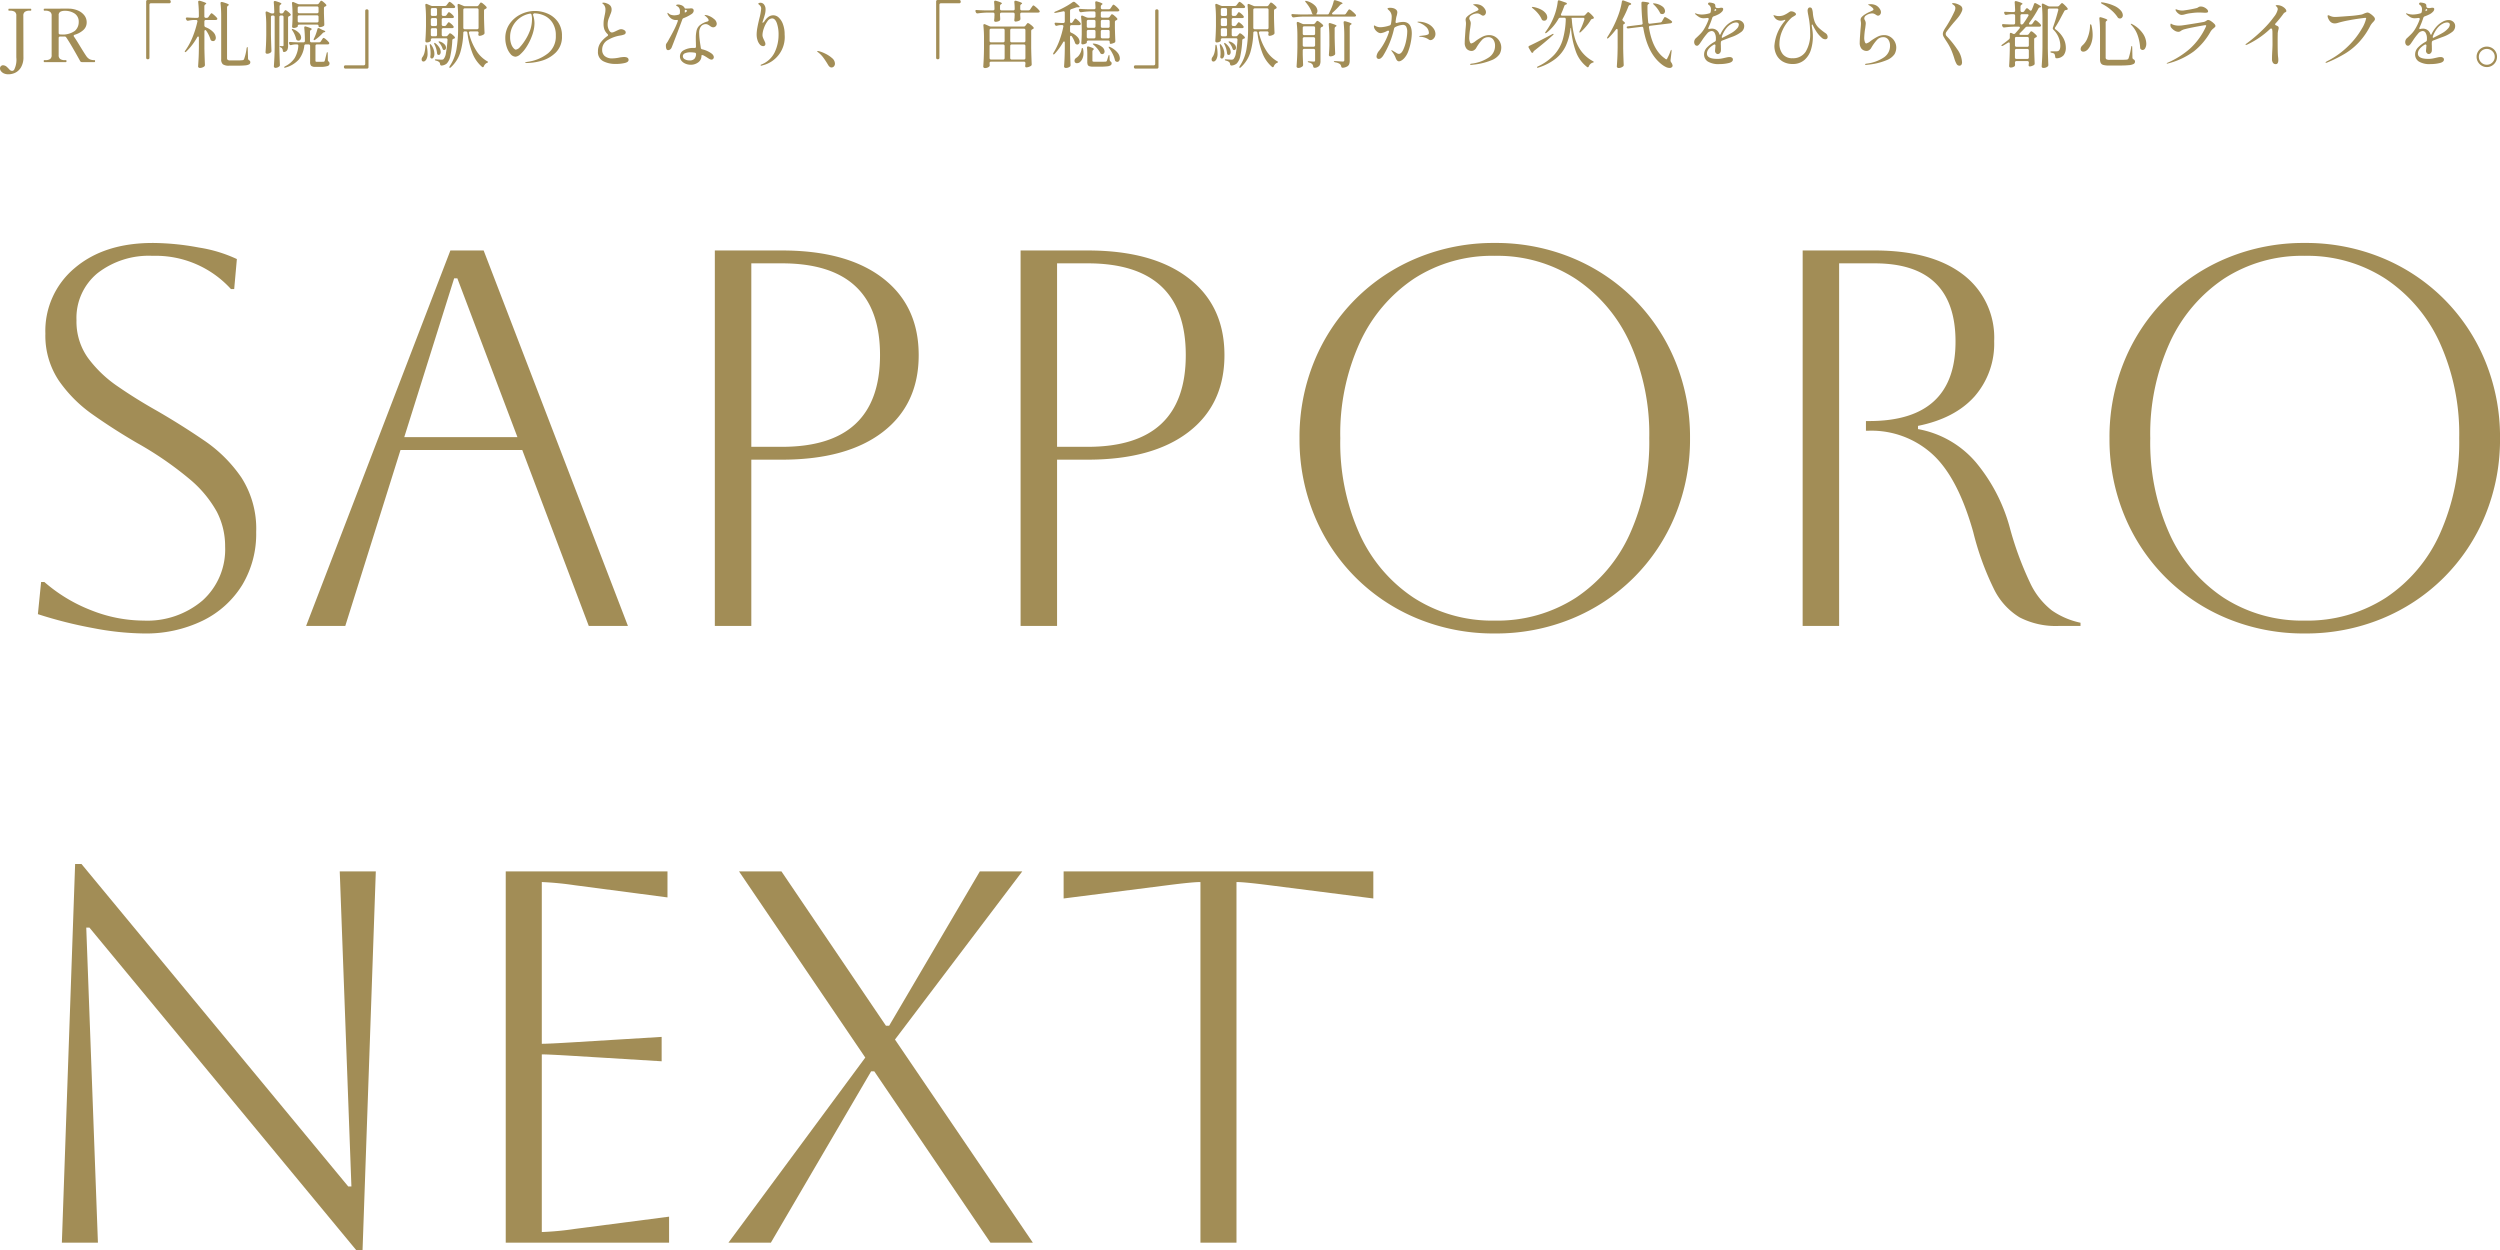
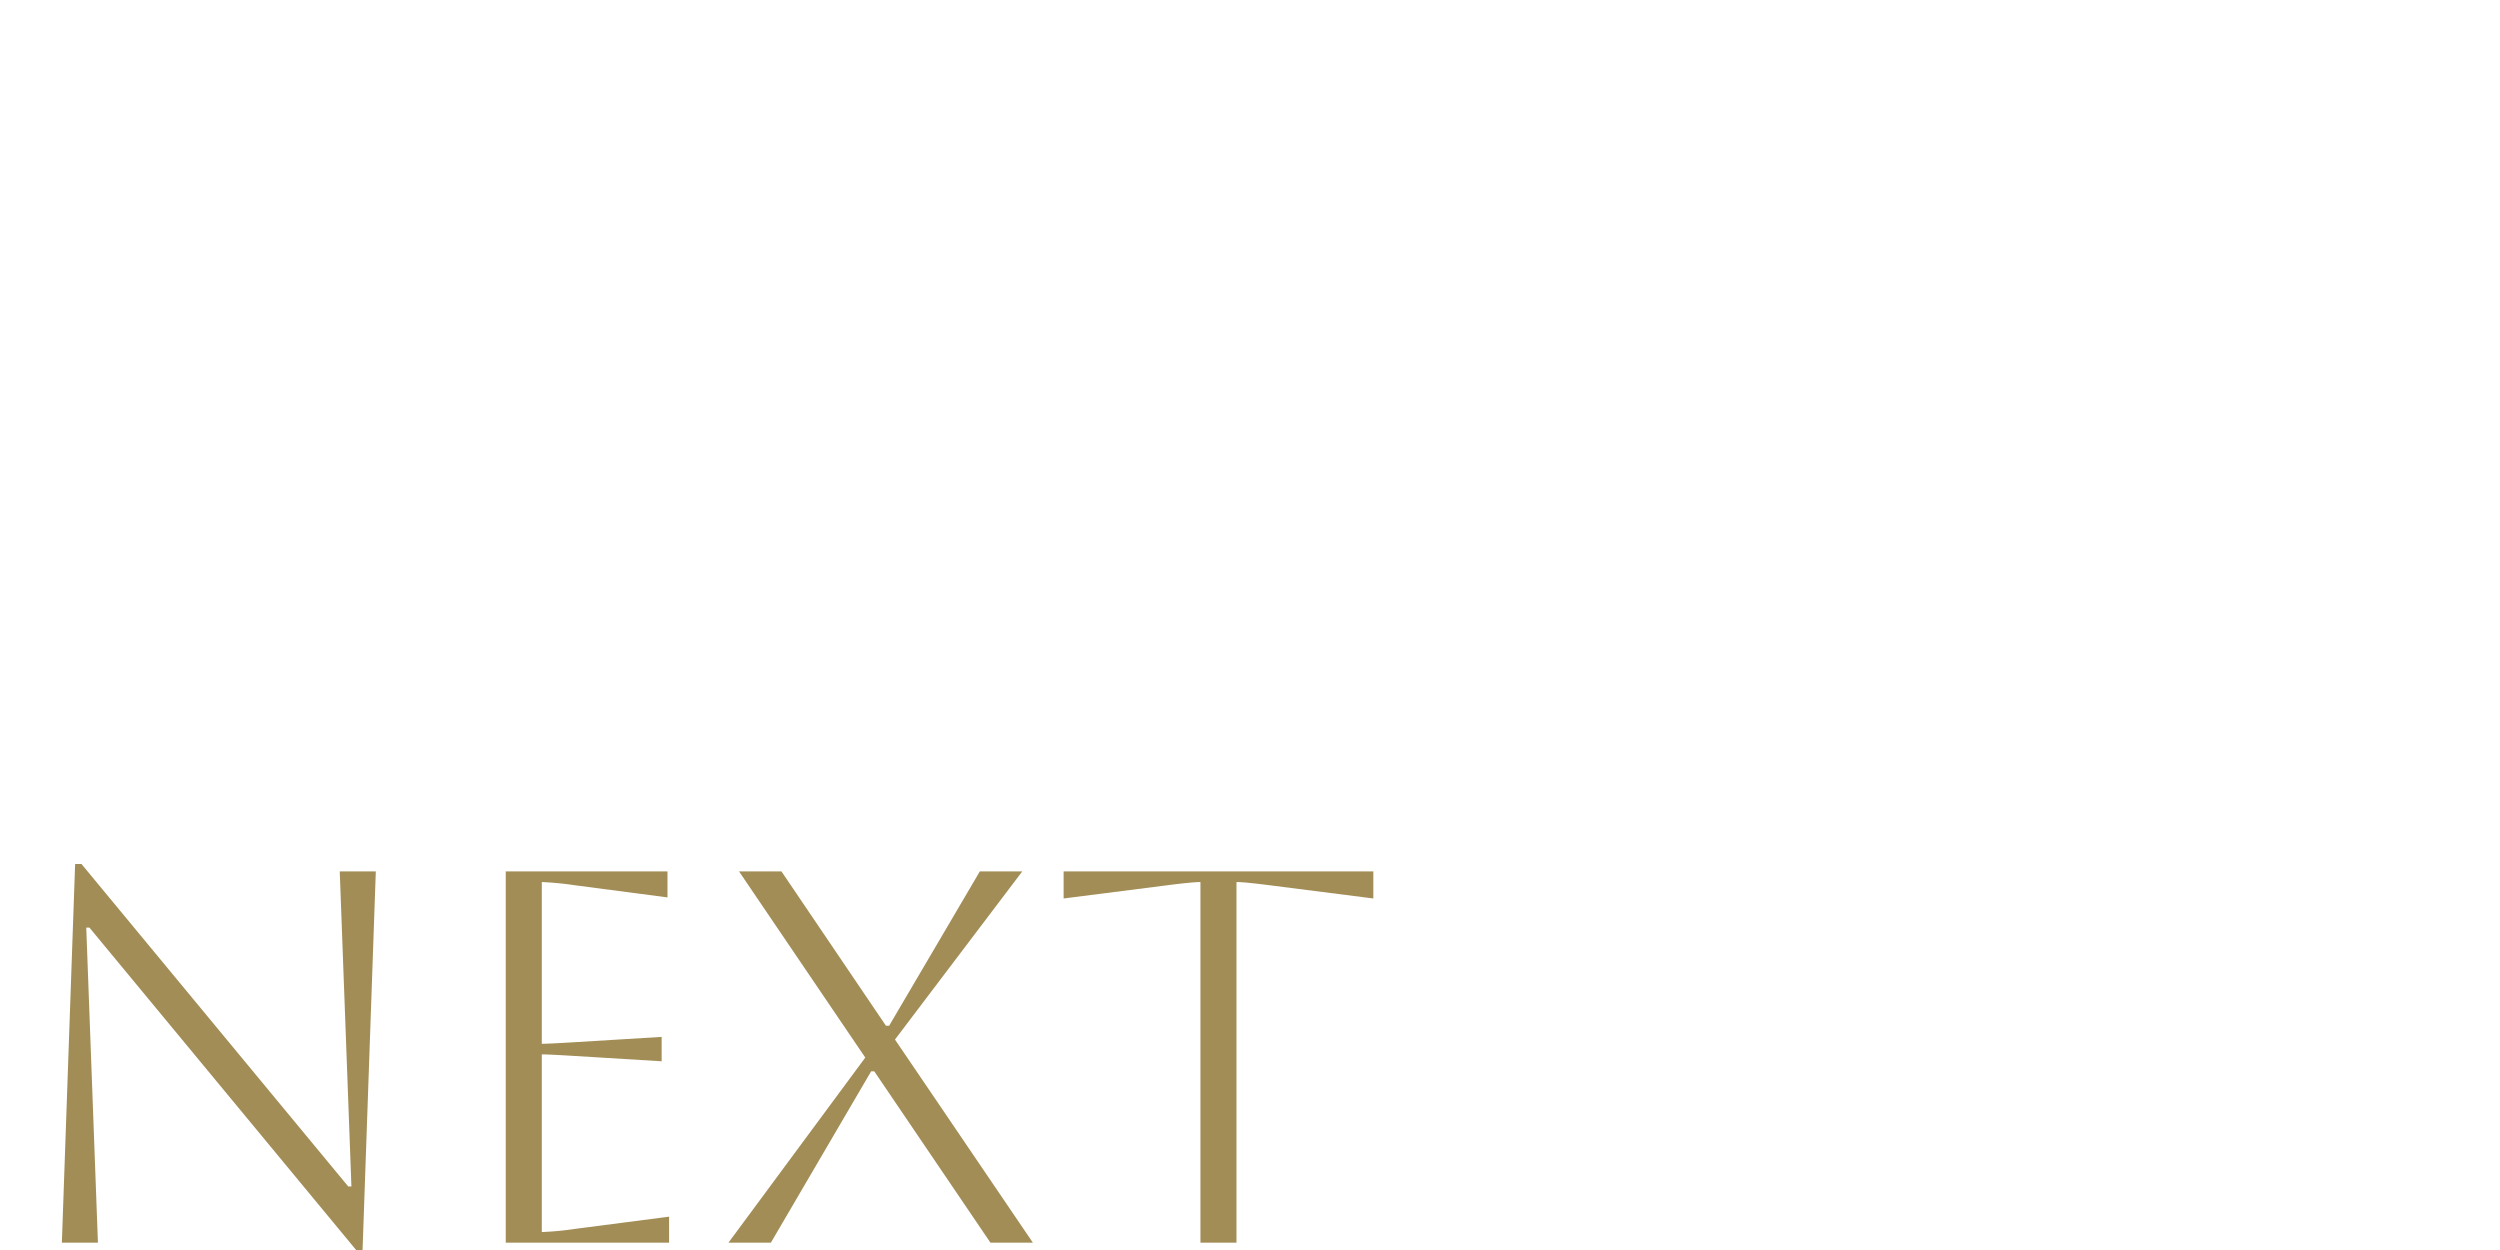
<svg xmlns="http://www.w3.org/2000/svg" width="410.136" height="205.08" viewBox="0 0 410.136 205.08">
  <g id="グループ_53327" data-name="グループ 53327" transform="translate(-199.856 -214.047)">
-     <path id="パス_32202" data-name="パス 32202" d="M6.072-1.936,6.6-7.216h.528a25.981,25.981,0,0,0,7.744,4.664A23.486,23.486,0,0,0,23.408-.88a13.988,13.988,0,0,0,9.68-3.3,11.268,11.268,0,0,0,3.7-8.844,12.278,12.278,0,0,0-1.364-5.72,18.946,18.946,0,0,0-4.488-5.368,56.067,56.067,0,0,0-8.58-5.9q-3.784-2.2-7.216-4.62A22.334,22.334,0,0,1,9.5-40.26a13.293,13.293,0,0,1-2.2-7.7,13.425,13.425,0,0,1,4.84-10.78q4.84-4.092,12.76-4.092a41.783,41.783,0,0,1,7.568.748,23.043,23.043,0,0,1,6.248,1.892l-.44,4.928h-.528A16.673,16.673,0,0,0,24.9-60.72a13.7,13.7,0,0,0-9.064,2.86,9.5,9.5,0,0,0-3.432,7.7,10.246,10.246,0,0,0,1.892,6.2,20.1,20.1,0,0,0,4.884,4.664q2.992,2.068,6.424,4,3.96,2.288,7.7,4.84a23.061,23.061,0,0,1,6.16,6.116,15.55,15.55,0,0,1,2.42,8.932A16.274,16.274,0,0,1,39.6-6.732,15.665,15.665,0,0,1,33.132-.88a21.291,21.291,0,0,1-9.724,2.112,46.262,46.262,0,0,1-8.272-.88A70.578,70.578,0,0,1,6.072-1.936ZM50.072,0,73.744-61.6H79.2L102.872,0H96.448L85.536-28.864H65.56L56.5,0ZM74.36-57.024,66.176-30.976H84.744L74.888-57.024ZM117.128,0V-61.6h11q10.648,0,16.544,4.532t5.9,12.628q0,8.1-5.9,12.628T128.128-27.28h-5.016V0Zm11-59.488h-5.016v30.1h5.016q16.1,0,16.1-15.048T128.128-59.488ZM167.288,0V-61.6h11q10.648,0,16.544,4.532t5.9,12.628q0,8.1-5.9,12.628T178.288-27.28h-5.016V0Zm11-59.488h-5.016v30.1h5.016q16.1,0,16.1-15.048T178.288-59.488ZM213.048-30.8a32.717,32.717,0,0,1,2.42-12.628,31.061,31.061,0,0,1,6.776-10.208,31.061,31.061,0,0,1,10.208-6.776,32.717,32.717,0,0,1,12.628-2.42,32.717,32.717,0,0,1,12.628,2.42,31.061,31.061,0,0,1,10.208,6.776,31.06,31.06,0,0,1,6.776,10.208,32.717,32.717,0,0,1,2.42,12.628,32.717,32.717,0,0,1-2.42,12.628,31.06,31.06,0,0,1-6.776,10.208,31.061,31.061,0,0,1-10.208,6.776,32.717,32.717,0,0,1-12.628,2.42,32.717,32.717,0,0,1-12.628-2.42,31.061,31.061,0,0,1-10.208-6.776,31.061,31.061,0,0,1-6.776-10.208A32.717,32.717,0,0,1,213.048-30.8Zm6.688,0A36.533,36.533,0,0,0,222.9-15.092,24.774,24.774,0,0,0,231.792-4.62,23.73,23.73,0,0,0,245.08-.88a23.73,23.73,0,0,0,13.288-3.74,24.725,24.725,0,0,0,8.888-10.516A36.607,36.607,0,0,0,270.424-30.8a36.312,36.312,0,0,0-3.168-15.62,25.078,25.078,0,0,0-8.888-10.516A23.526,23.526,0,0,0,245.08-60.72a23.516,23.516,0,0,0-13.244,3.74,25.19,25.19,0,0,0-8.888,10.472A36.1,36.1,0,0,0,219.736-30.8Zm75.856-30.8h11.792q9.328,0,14.476,3.916a12.977,12.977,0,0,1,5.148,10.956,13.127,13.127,0,0,1-3.212,9.064q-3.212,3.608-9.284,4.84v.528a16.279,16.279,0,0,1,9.5,5.456,28.276,28.276,0,0,1,5.544,10.648,53.448,53.448,0,0,0,3.3,9.02,12.426,12.426,0,0,0,3.608,4.62,12.946,12.946,0,0,0,4.708,2.024V0h-3.608a12.921,12.921,0,0,1-6.38-1.408A11.2,11.2,0,0,1,326.92-6.16a46.165,46.165,0,0,1-3.344-9.24q-2.552-9.064-6.776-12.848a14.88,14.88,0,0,0-10.3-3.784h-.528v-1.584h.528q14.168,0,14.168-13.024,0-12.848-13.288-12.848h-5.808V0h-5.984Zm50.336,30.8a32.717,32.717,0,0,1,2.42-12.628,31.061,31.061,0,0,1,6.776-10.208,31.061,31.061,0,0,1,10.208-6.776,32.717,32.717,0,0,1,12.628-2.42,32.717,32.717,0,0,1,12.628,2.42A31.061,31.061,0,0,1,400.8-53.636a31.06,31.06,0,0,1,6.776,10.208,32.717,32.717,0,0,1,2.42,12.628,32.717,32.717,0,0,1-2.42,12.628A31.06,31.06,0,0,1,400.8-7.964a31.061,31.061,0,0,1-10.208,6.776,32.717,32.717,0,0,1-12.628,2.42,32.717,32.717,0,0,1-12.628-2.42,31.061,31.061,0,0,1-10.208-6.776,31.061,31.061,0,0,1-6.776-10.208A32.717,32.717,0,0,1,345.928-30.8Zm6.688,0a36.533,36.533,0,0,0,3.168,15.708A24.774,24.774,0,0,0,364.672-4.62,23.73,23.73,0,0,0,377.96-.88a23.73,23.73,0,0,0,13.288-3.74,24.725,24.725,0,0,0,8.888-10.516A36.607,36.607,0,0,0,403.3-30.8a36.312,36.312,0,0,0-3.168-15.62,25.078,25.078,0,0,0-8.888-10.516A23.526,23.526,0,0,0,377.96-60.72a23.516,23.516,0,0,0-13.244,3.74,25.19,25.19,0,0,0-8.888,10.472A36.106,36.106,0,0,0,352.616-30.8Z" transform="translate(200 316.738)" fill="#a28d56" />
    <path id="パス_32203" data-name="パス 32203" d="M10.005,0,12.18-62.118h1.044l43.761,52.9h.522L55.593-60.9h5.916L59.334,1.218H58.29l-43.761-52.9h-.522L15.921,0ZM82.824,0V-60.9h26.535v4.263l-15.225-2a51.526,51.526,0,0,0-5.394-.522v26.535q1.131,0,5.394-.261l14.268-.87v4l-14.268-.87q-4.263-.261-5.394-.261V-1.74a48.684,48.684,0,0,0,5.481-.522l15.4-2V0Zm36.54,0L141.81-30.363,121.1-60.9h6.96L145.2-35.583h.522L160.6-60.9h6.96l-20.88,27.579L169.3,0h-6.96L143.289-28.1h-.522L126.324,0Zm77.43,0V-59.16q-1.3,0-5.394.522l-17.052,2.175V-60.9h50.808v4.437L208.1-58.638q-4.089-.522-5.394-.522V0Z" transform="translate(200 417.909)" fill="#a28d56" />
-     <path id="パス_32204" data-name="パス 32204" d="M1.248,2A1.706,1.706,0,0,1,.48,1.848,1.225,1.225,0,0,1,.012,1.47a.734.734,0,0,1-.156-.414A.512.512,0,0,1,.012.66.488.488,0,0,1,.348.516.981.981,0,0,1,.96.768q.084.072.228.222l.192.2a.635.635,0,0,0,.456.252.422.422,0,0,0,.336-.18,3.614,3.614,0,0,0,.36-2.04V-7.608a.719.719,0,0,0-.27-.654,1.431,1.431,0,0,0-.774-.174H1.32q-.084,0-.084-.156T1.32-8.76H4.884q.1,0,.1.168t-.1.156H4.716a1.323,1.323,0,0,0-.774.186.739.739,0,0,0-.258.642L3.7-.876a3.244,3.244,0,0,1-.4,1.734,2.238,2.238,0,0,1-.96.894A2.63,2.63,0,0,1,1.248,2ZM15.372-.324q.084,0,.084.156T15.372,0H13.3A.318.318,0,0,1,13-.18Q12.552-1,11.88-2.166T10.728-4.044A.316.316,0,0,0,10.44-4.2H9.732a.252.252,0,0,0-.186.066.252.252,0,0,0-.066.186v2.8A.729.729,0,0,0,9.744-.5a1.336,1.336,0,0,0,.756.18h.18q.084,0,.084.156T10.68,0H7.116q-.084,0-.084-.168t.084-.156H7.3A1.357,1.357,0,0,0,8.07-.5a.736.736,0,0,0,.258-.648V-7.608a.721.721,0,0,0-.27-.648,1.367,1.367,0,0,0-.762-.18h-.18q-.084,0-.084-.156a.336.336,0,0,1,.018-.126.066.066,0,0,1,.066-.042l2.82-.012h1.2a3.947,3.947,0,0,1,1.452.288,2.63,2.63,0,0,1,1.08.786,1.837,1.837,0,0,1,.408,1.182,1.649,1.649,0,0,1-.546,1.254,3.543,3.543,0,0,1-1.422.774q-.168.06-.168.18a.264.264,0,0,0,.06.144q.216.3.54.822t.444.726Q13.7-1.44,14.016-.984a1.691,1.691,0,0,0,.51.492A1.688,1.688,0,0,0,15.372-.324ZM9.48-4.788a.252.252,0,0,0,.066.186.252.252,0,0,0,.186.066H9.84a3.4,3.4,0,0,0,2.3-.588,1.907,1.907,0,0,0,.63-1.452,1.569,1.569,0,0,0-.654-1.38,2.774,2.774,0,0,0-1.626-.456,1.534,1.534,0,0,0-.732.15.626.626,0,0,0-.276.606ZM24.372-.72a.252.252,0,0,1-.066.186.252.252,0,0,1-.186.066h-.036A.252.252,0,0,1,23.9-.534a.252.252,0,0,1-.066-.186V-9.936a.252.252,0,0,1,.066-.186.252.252,0,0,1,.186-.066h3.528a.252.252,0,0,1,.186.066.252.252,0,0,1,.066.186V-9.9a.252.252,0,0,1-.066.186.252.252,0,0,1-.186.066H24.624a.252.252,0,0,0-.186.066.252.252,0,0,0-.066.186Zm8.112-3.264q0-.216-.12-.216-.1,0-.168.144a10.07,10.07,0,0,1-1.752,2.3q-.18.168-.252.1a.081.081,0,0,1-.024-.06.4.4,0,0,1,.1-.2,10.474,10.474,0,0,0,1.17-2.154,15.921,15.921,0,0,0,.8-2.562l.012-.072a.183.183,0,0,0-.066-.15A.266.266,0,0,0,32-6.912h-.336a5.242,5.242,0,0,0-.912.12l-.072.012a.269.269,0,0,1-.252-.168l-.048-.084a.3.3,0,0,1-.036-.132.144.144,0,0,1,.066-.12.242.242,0,0,1,.174-.036q.4.036,1.176.06h.468a.252.252,0,0,0,.186-.066.252.252,0,0,0,.066-.186V-7.68a19.142,19.142,0,0,0-.108-2.148v-.048a.17.17,0,0,1,.192-.192.312.312,0,0,1,.1.012,7.146,7.146,0,0,1,.8.27q.228.1.228.174t-.108.12l-.048.036a.365.365,0,0,0-.156.3v1.644a.252.252,0,0,0,.066.186.252.252,0,0,0,.186.066h.132a.345.345,0,0,0,.3-.156l.144-.216q.048-.06.126-.168t.126-.162a.133.133,0,0,1,.1-.054q.084,0,.414.288a3.637,3.637,0,0,1,.486.492.178.178,0,0,1,.048.132.16.16,0,0,1-.06.132.421.421,0,0,1-.228.06H33.636a.252.252,0,0,0-.186.066.252.252,0,0,0-.066.186v.636a.315.315,0,0,0,.2.3,3.332,3.332,0,0,1,1.278.828,1.4,1.4,0,0,1,.4.888.629.629,0,0,1-.126.408.4.4,0,0,1-.33.156.653.653,0,0,1-.24-.06.427.427,0,0,1-.192-.264A5.159,5.159,0,0,0,33.7-5.136q-.084-.12-.168-.12a.122.122,0,0,0-.1.06.29.29,0,0,0-.042.168v2.784q.024,1.3.084,2.652V.48a.311.311,0,0,1-.1.228,1.122,1.122,0,0,1-.33.18,1.106,1.106,0,0,1-.378.072.344.344,0,0,1-.222-.072.211.211,0,0,1-.09-.168q.048-.708.084-1.374T32.484-2.4Zm3.66-3.492a19.142,19.142,0,0,0-.108-2.148v-.048a.17.17,0,0,1,.192-.192.312.312,0,0,1,.1.012,6.369,6.369,0,0,1,.834.276q.234.108.234.18t-.1.12l-.036.024a.345.345,0,0,0-.156.3V-.684a.4.4,0,0,0,.108.318.72.72,0,0,0,.432.09h1.02a8,8,0,0,0,.972-.036.4.4,0,0,0,.156-.048A.31.31,0,0,0,39.9-.492a8.288,8.288,0,0,0,.408-1.752q.048-.228.12-.228t.072.252L40.548-.6a.334.334,0,0,0,.18.3.473.473,0,0,1,.15.144.353.353,0,0,1,.042.18.386.386,0,0,1-.192.348A1.69,1.69,0,0,1,40.05.54q-.486.048-1.434.048H37.452A1.689,1.689,0,0,1,36.42.36a1.048,1.048,0,0,1-.276-.84Zm9.912-.5a.349.349,0,0,0,.312-.168l.06-.108.078-.114a.89.89,0,0,1,.1-.12.126.126,0,0,1,.09-.042.949.949,0,0,1,.366.222A2.789,2.789,0,0,1,47.5-7.9a.26.26,0,0,1,.06.132q0,.072-.108.156l-.12.06a.275.275,0,0,0-.216.276v4.56A1.711,1.711,0,0,1,47-2a.669.669,0,0,1-.462.336.206.206,0,0,1-.084.012q-.168,0-.2-.24l-.036-.18a.592.592,0,0,0-.156-.252q-.06-.036-.24-.132-.084-.048-.084-.1,0-.072.18-.072l.324.012a.117.117,0,0,0,.1-.042.243.243,0,0,0,.03-.138v-4.6a.252.252,0,0,0-.066-.186.252.252,0,0,0-.186-.066h-.18a.252.252,0,0,0-.186.066.251.251,0,0,0-.066.186v5.184q.024,1.308.084,2.64V.48a.279.279,0,0,1-.132.252,1,1,0,0,1-.612.216A.23.23,0,0,1,44.862.87a.23.23,0,0,1-.078-.162q.048-.708.084-1.374t.048-1.746v-4.98a.251.251,0,0,0-.066-.186.252.252,0,0,0-.186-.066h-.108a.252.252,0,0,0-.186.066.252.252,0,0,0-.066.186v2.856q.024,1.308.084,2.64v.06a.321.321,0,0,1-.108.252,1,1,0,0,1-.612.216.251.251,0,0,1-.174-.072.222.222,0,0,1-.078-.168q.048-.636.078-1.26t.042-1.572V-5.976a18.454,18.454,0,0,0-.108-2.1v-.048q0-.18.156-.18a.267.267,0,0,1,.12.024l.5.228a.739.739,0,0,0,.312.072H44.6a.223.223,0,0,0,.252-.252q-.024-.96-.084-1.548v-.048a.17.17,0,0,1,.192-.192.312.312,0,0,1,.1.012q.96.276.96.432,0,.06-.1.12l-.036.024a.338.338,0,0,0-.168.3v.9a.252.252,0,0,0,.066.186.252.252,0,0,0,.186.066Zm5.832-1.512a.338.338,0,0,0,.3-.168l.084-.12.1-.132a1.039,1.039,0,0,1,.1-.126.126.126,0,0,1,.09-.042.917.917,0,0,1,.36.222,2.75,2.75,0,0,1,.42.4.26.26,0,0,1,.06.132.177.177,0,0,1-.108.156l-.072.036A.275.275,0,0,0,53-8.856v.828q.036,1.212.06,1.824v.06a.252.252,0,0,1-.132.24,1.286,1.286,0,0,1-.66.168.132.132,0,0,1-.114-.06.266.266,0,0,1-.042-.156q0-.2-.252-.2H48.948a.252.252,0,0,0-.186.066A.251.251,0,0,0,48.7-5.9v.048q0,.072-.21.162a1.258,1.258,0,0,1-.5.09.193.193,0,0,1-.156-.072.254.254,0,0,1-.06-.168q.048-.468.072-1.2v-.72a17.473,17.473,0,0,0-.084-1.86v-.048q0-.192.156-.192a.267.267,0,0,1,.12.024l.66.288a.717.717,0,0,0,.3.06Zm-.024,1.476a.252.252,0,0,0,.186-.066.252.252,0,0,0,.066-.186V-8.88a.251.251,0,0,0-.066-.186.252.252,0,0,0-.186-.066H48.948a.252.252,0,0,0-.186.066.251.251,0,0,0-.066.186v.612a.252.252,0,0,0,.066.186.252.252,0,0,0,.186.066Zm-2.916.336a.252.252,0,0,0-.186.066.251.251,0,0,0-.066.186v.672a.251.251,0,0,0,.066.186.252.252,0,0,0,.186.066h2.916a.252.252,0,0,0,.186-.066.251.251,0,0,0,.066-.186v-.672a.251.251,0,0,0-.066-.186.252.252,0,0,0-.186-.066ZM52.2-3.24a.338.338,0,0,0,.3-.168l.12-.192.114-.174a.95.95,0,0,1,.114-.15.138.138,0,0,1,.1-.048,1.141,1.141,0,0,1,.408.27,2.679,2.679,0,0,1,.468.474.207.207,0,0,1,.048.132.182.182,0,0,1-.072.144.332.332,0,0,1-.2.048h-1.74a.252.252,0,0,0-.186.066.251.251,0,0,0-.066.186V-.24a.191.191,0,0,0,.048.156.413.413,0,0,0,.216.036h.552l.54-.012a.211.211,0,0,0,.09-.036A.414.414,0,0,0,53.124-.2a2.47,2.47,0,0,0,.1-.36q.06-.276.1-.408l.108-.444q.048-.228.12-.228.024,0,.048.072a.576.576,0,0,1,.024.18L53.64-.36a.3.3,0,0,0,.036.156.9.9,0,0,0,.132.156.365.365,0,0,1,.108.288.437.437,0,0,1-.33.408A3.757,3.757,0,0,1,52.368.78h-.756A1.017,1.017,0,0,1,50.9.606a.908.908,0,0,1-.168-.63V-2.652a.251.251,0,0,0-.066-.186.252.252,0,0,0-.186-.066H50.04a.237.237,0,0,0-.264.24,4.393,4.393,0,0,1-.906,2.25,4.564,4.564,0,0,1-2.13,1.3.592.592,0,0,1-.18.036q-.072,0-.084-.048V.84q0-.072.18-.168A3.9,3.9,0,0,0,48.2-.666a4.579,4.579,0,0,0,.6-1.974v-.048q0-.216-.24-.216h-.252a3.53,3.53,0,0,0-.648.1.381.381,0,0,1-.108.024.231.231,0,0,1-.216-.156L47.3-3.012a.32.32,0,0,1-.036-.144.132.132,0,0,1,.06-.114A.241.241,0,0,1,47.5-3.3q.408.036,1.236.06h.888a.267.267,0,0,0,.186-.06.216.216,0,0,0,.066-.168,19.142,19.142,0,0,0-.108-2.148v-.048q0-.192.168-.192a.721.721,0,0,1,.12.024,6.341,6.341,0,0,1,.738.252q.21.1.21.168,0,.036-.1.108l-.024.012a.338.338,0,0,0-.168.3v1.5a.251.251,0,0,0,.066.186.252.252,0,0,0,.186.066Zm-.276-2.148q.036-.192.192-.192a.3.3,0,0,1,.132.036l.312.168a2.6,2.6,0,0,0,.288.132q.372.132.372.228,0,.072-.132.108L53.04-4.9a.507.507,0,0,0-.276.18,7.359,7.359,0,0,1-1.188,1.044q-.18.12-.24.06a.1.1,0,0,1-.024-.072.406.406,0,0,1,.06-.192A7.617,7.617,0,0,0,51.924-5.388Zm-4.092.216q-.144-.216-.084-.252a.069.069,0,0,1,.048-.012.482.482,0,0,1,.192.048,2.591,2.591,0,0,1,.966.654,1.116,1.116,0,0,1,.306.7.544.544,0,0,1-.126.372.392.392,0,0,1-.306.144.4.4,0,0,1-.216-.06.344.344,0,0,1-.18-.264A4.34,4.34,0,0,0,47.832-5.172ZM59.772-8.4a.252.252,0,0,1,.066-.186.252.252,0,0,1,.186-.066h.036a.252.252,0,0,1,.186.066.252.252,0,0,1,.066.186V.816A.251.251,0,0,1,60.246,1a.252.252,0,0,1-.186.066H56.532A.252.252,0,0,1,56.346,1,.251.251,0,0,1,56.28.816V.78a.251.251,0,0,1,.066-.186.252.252,0,0,1,.186-.066H59.52a.252.252,0,0,0,.186-.066.251.251,0,0,0,.066-.186Zm13,2.484a.345.345,0,0,0,.3-.156l.108-.156.1-.138a1.2,1.2,0,0,1,.108-.132.126.126,0,0,1,.09-.042q.084,0,.354.228a2.514,2.514,0,0,1,.4.408.264.264,0,0,1,.06.144.172.172,0,0,1-.072.132.363.363,0,0,1-.216.06H72.576a.252.252,0,0,0-.186.066.252.252,0,0,0-.066.186v.828a.252.252,0,0,0,.066.186.252.252,0,0,0,.186.066H73a.366.366,0,0,0,.312-.144l.084-.1q.036-.036.126-.144t.162-.108a.872.872,0,0,1,.348.2,2.411,2.411,0,0,1,.408.384.207.207,0,0,1,.048.132.141.141,0,0,1-.108.144l-.084.036a.273.273,0,0,0-.24.276A14.91,14.91,0,0,1,73.734-1,2.447,2.447,0,0,1,73.152.228a1.472,1.472,0,0,1-.828.336h-.036A.207.207,0,0,1,72.126.5a.376.376,0,0,1-.078-.18.465.465,0,0,0-.132-.312,1.123,1.123,0,0,0-.492-.24Q71.2-.276,71.2-.372t.264-.072q.6.048.8.048a.862.862,0,0,0,.228-.024.361.361,0,0,0,.156-.1,1.987,1.987,0,0,0,.366-.966,17.137,17.137,0,0,0,.258-2.142v-.024A.223.223,0,0,0,73.02-3.9H70.788a.252.252,0,0,0-.186.066.252.252,0,0,0-.066.186V-3.5q0,.06-.2.168a.95.95,0,0,1-.462.108.23.23,0,0,1-.168-.072.23.23,0,0,1-.072-.168q.084-1.1.108-2.412V-7.212a18.575,18.575,0,0,0-.108-2.112v-.048q0-.18.156-.18a.267.267,0,0,1,.12.024l.612.264a.717.717,0,0,0,.3.06H72.84a.345.345,0,0,0,.3-.156l.132-.18.114-.15a1.592,1.592,0,0,1,.126-.15.138.138,0,0,1,.1-.048,1.087,1.087,0,0,1,.4.252,3.221,3.221,0,0,1,.468.444.207.207,0,0,1,.048.132.182.182,0,0,1-.072.144.332.332,0,0,1-.2.048H72.576a.252.252,0,0,0-.186.066.252.252,0,0,0-.066.186v.792a.252.252,0,0,0,.066.186.252.252,0,0,0,.186.066h.24a.345.345,0,0,0,.3-.156l.1-.144q.024-.036.084-.132a.634.634,0,0,1,.108-.138.147.147,0,0,1,.1-.042q.12,0,.468.318t.348.45q-.012.192-.288.192H72.576a.252.252,0,0,0-.186.066.252.252,0,0,0-.066.186v.8a.252.252,0,0,0,.066.186.252.252,0,0,0,.186.066Zm5.3-3.252a.345.345,0,0,0,.3-.156l.1-.144.1-.138a1.2,1.2,0,0,1,.108-.132.126.126,0,0,1,.09-.042,1.087,1.087,0,0,1,.4.252,3.376,3.376,0,0,1,.48.456.207.207,0,0,1,.048.132.2.2,0,0,1-.1.156.414.414,0,0,1-.12.06.3.3,0,0,0-.216.288v1.128q.024,1.26.084,2.472v.048a.279.279,0,0,1-.132.252,1.429,1.429,0,0,1-.342.162,1.164,1.164,0,0,1-.366.066.156.156,0,0,1-.144-.084.3.3,0,0,1-.036-.132.657.657,0,0,1,.024-.144l.024-.12a.252.252,0,0,0-.066-.186.252.252,0,0,0-.186-.066h-1.1a.227.227,0,0,0-.192.078.235.235,0,0,0-.036.2,9.465,9.465,0,0,0,1.14,2.784,5.2,5.2,0,0,0,1.8,1.812q.18.084.18.156a.1.1,0,0,1-.054.084.754.754,0,0,1-.15.072.988.988,0,0,0-.468.528q-.072.168-.18.168a.291.291,0,0,1-.144-.072,5.648,5.648,0,0,1-1.542-2.2A14.008,14.008,0,0,1,76.536-4.8a.252.252,0,0,0-.276-.24h-.144a.223.223,0,0,0-.252.252,12.544,12.544,0,0,1-.48,3.15A5.486,5.486,0,0,1,73.86.816a.329.329,0,0,1-.192.12q-.1,0-.1-.084a.7.7,0,0,1,.084-.216,7.028,7.028,0,0,0,1.086-2.718,20.024,20.024,0,0,0,.27-3.5V-7.6a15.071,15.071,0,0,0-.084-1.716V-9.36q0-.18.156-.18a.267.267,0,0,1,.12.024l.684.288a.717.717,0,0,0,.3.06ZM71.3-7.572a.252.252,0,0,0,.186-.066.252.252,0,0,0,.066-.186v-.792A.252.252,0,0,0,71.49-8.8a.252.252,0,0,0-.186-.066h-.516A.252.252,0,0,0,70.6-8.8a.252.252,0,0,0-.066.186v.792a.252.252,0,0,0,.066.186.252.252,0,0,0,.186.066ZM76.116-8.82a.252.252,0,0,0-.186.066.252.252,0,0,0-.066.186V-5.64a.252.252,0,0,0,.066.186.252.252,0,0,0,.186.066h2a.252.252,0,0,0,.186-.066.252.252,0,0,0,.066-.186V-8.568a.252.252,0,0,0-.066-.186.252.252,0,0,0-.186-.066Zm-5.58,2.652a.252.252,0,0,0,.066.186.252.252,0,0,0,.186.066H71.3a.252.252,0,0,0,.186-.066.252.252,0,0,0,.066-.186v-.8a.252.252,0,0,0-.066-.186.252.252,0,0,0-.186-.066h-.516a.252.252,0,0,0-.186.066.252.252,0,0,0-.066.186Zm1.02.852A.252.252,0,0,0,71.49-5.5a.252.252,0,0,0-.186-.066h-.516A.252.252,0,0,0,70.6-5.5a.252.252,0,0,0-.066.186v.828A.252.252,0,0,0,70.6-4.3a.252.252,0,0,0,.186.066H71.3A.252.252,0,0,0,71.49-4.3a.252.252,0,0,0,.066-.186Zm.372,2.172a.372.372,0,0,1-.12-.2q0-.06.084-.06a.4.4,0,0,1,.18.048A1.762,1.762,0,0,1,72.8-2.9a.823.823,0,0,1,.228.522.441.441,0,0,1-.09.282.273.273,0,0,1-.222.114.167.167,0,0,1-.072-.012.2.2,0,0,1-.12-.078.705.705,0,0,1-.072-.162A2.517,2.517,0,0,0,71.928-3.144Zm-.78.276q-.108-.24-.036-.276l.036-.012a.337.337,0,0,1,.192.108,2.509,2.509,0,0,1,.624.72,1.422,1.422,0,0,1,.192.66.637.637,0,0,1-.09.354.27.27,0,0,1-.234.138.4.4,0,0,1-.12-.024q-.132-.048-.156-.276A3.975,3.975,0,0,0,71.148-2.868Zm-.768.18a.569.569,0,0,1-.012-.132q0-.12.048-.132h.012q.084,0,.192.156a2.522,2.522,0,0,1,.5,1.428A1.164,1.164,0,0,1,71-.81q-.12.222-.288.222a.32.32,0,0,1-.144-.036.3.3,0,0,1-.108-.312,4.086,4.086,0,0,0,.036-.528A7.637,7.637,0,0,0,70.38-2.688Zm-.744.084q.024-.252.1-.252.036,0,.078.06a.362.362,0,0,1,.054.168A5.694,5.694,0,0,1,70-1.452a1.961,1.961,0,0,1-.21,1.02q-.21.336-.462.336a.282.282,0,0,1-.216-.09.346.346,0,0,1-.084-.246.654.654,0,0,1,.108-.36,2.013,2.013,0,0,0,.348-.732A4.67,4.67,0,0,0,69.636-2.6ZM87.612-8.388a5.35,5.35,0,0,1,2.052.42,3.975,3.975,0,0,1,1.7,1.344,3.848,3.848,0,0,1,.684,2.352,3.582,3.582,0,0,1-1.044,2.73A5.447,5.447,0,0,1,88.638-.2a9.41,9.41,0,0,1-2.406.354.642.642,0,0,1-.156-.018Q86,.12,86,.1q0-.048.156-.09a2.889,2.889,0,0,1,.312-.066,6.859,6.859,0,0,0,3.294-1.386,3.533,3.533,0,0,0,1.278-2.886,3.736,3.736,0,0,0-.564-2.154,3.183,3.183,0,0,0-1.38-1.17A4.1,4.1,0,0,0,87.48-8q-.216.132-.168.288a4.126,4.126,0,0,1,.168.672,4.04,4.04,0,0,1,.06.66,5.379,5.379,0,0,1-.108,1.014,6.358,6.358,0,0,1-.324,1.11,8.877,8.877,0,0,1-.894,1.788,5.631,5.631,0,0,1-.99,1.176,1.376,1.376,0,0,1-.78.408,1.115,1.115,0,0,1-.834-.444,3.286,3.286,0,0,1-.624-1.152,4.561,4.561,0,0,1-.234-1.44,4.028,4.028,0,0,1,.7-2.34,4.69,4.69,0,0,1,1.824-1.572A5.225,5.225,0,0,1,87.612-8.388Zm-.48,1.32a2.943,2.943,0,0,0-.072-.684.232.232,0,0,0-.3-.192,3.967,3.967,0,0,0-1.62.7A3.93,3.93,0,0,0,83.976-5.9a3.7,3.7,0,0,0-.432,1.77,3.378,3.378,0,0,0,.174,1.158,1.99,1.99,0,0,0,.4.7q.222.228.354.228a1.082,1.082,0,0,0,.69-.432,7.247,7.247,0,0,0,.774-1.008,8.217,8.217,0,0,0,.924-1.854A5.557,5.557,0,0,0,87.132-7.068ZM100.848.3A4.259,4.259,0,0,1,98.8-.156a1.657,1.657,0,0,1-.846-1.6,2.406,2.406,0,0,1,.432-1.434A4.586,4.586,0,0,1,99.5-4.272a.2.2,0,0,0,.108-.168.269.269,0,0,0-.1-.18,2,2,0,0,1-.486-.7,2.569,2.569,0,0,1-.15-.942,4.451,4.451,0,0,1,.078-.87q.078-.39.09-.474.06-.252.1-.51a3.032,3.032,0,0,0,.042-.486,1.2,1.2,0,0,0-.276-.828q-.084-.084-.162-.15t-.078-.09q0-.084.18-.084a1.407,1.407,0,0,1,.288.036,1.214,1.214,0,0,1,.288.1A1.305,1.305,0,0,1,100-9.24a.968.968,0,0,1,.192.624,1.33,1.33,0,0,1-.054.384,3.688,3.688,0,0,1-.132.366q-.078.186-.114.294t-.138.342a2.786,2.786,0,0,0-.156.51,2.812,2.812,0,0,0-.054.564,1.923,1.923,0,0,0,.21.882q.21.414.474.414a.884.884,0,0,0,.324-.072q.18-.072.468-.216.072-.036.318-.144a1.049,1.049,0,0,1,.39-.108.978.978,0,0,1,.534.156.431.431,0,0,1,.246.348.36.36,0,0,1-.216.354,2.974,2.974,0,0,1-.708.186,5.635,5.635,0,0,0-2.016.738,1.789,1.789,0,0,0-.924,1.626,1.287,1.287,0,0,0,.42,1,1.832,1.832,0,0,0,1.272.384,6.021,6.021,0,0,0,1.044-.12,4.594,4.594,0,0,1,.84-.108q.756,0,.756.48,0,.348-.606.5A6.212,6.212,0,0,1,100.848.3Zm12.5-8.208a6.46,6.46,0,0,1-1.32.684.539.539,0,0,0-.162.1.315.315,0,0,0-.078.15q-.444,1.2-1.014,2.694t-.738,1.9a.716.716,0,0,1-.246.306.568.568,0,0,1-.33.114q-.36,0-.36-.744a.72.72,0,0,1,.024-.222,1.175,1.175,0,0,1,.12-.21,2.664,2.664,0,0,0,.252-.408q.192-.36.3-.54.432-.78.714-1.35a11.9,11.9,0,0,0,.51-1.194.592.592,0,0,0,.036-.18q0-.108-.072-.108l-.18.012a1.307,1.307,0,0,1-.888-.282,2.079,2.079,0,0,1-.492-.606.5.5,0,0,1-.072-.228q0-.06.048-.06t.168.12a.992.992,0,0,0,.414.216,1.977,1.977,0,0,0,.534.072,2.98,2.98,0,0,0,.636-.1.293.293,0,0,0,.24-.252,2.386,2.386,0,0,0,.012-.276.951.951,0,0,0-.2-.672,1.035,1.035,0,0,0-.27-.21q-.162-.09-.162-.126,0-.06.1-.1a.69.69,0,0,1,.24-.036,1.152,1.152,0,0,1,.408.072,1.027,1.027,0,0,1,.612.42.524.524,0,0,0,.078.138.106.106,0,0,0,.078.03h.1l.54-.012a.844.844,0,0,0,.15-.012.77.77,0,0,1,.138-.012.57.57,0,0,1,.132.012.316.316,0,0,1,.228.114.374.374,0,0,1,.084.246.567.567,0,0,1-.084.288A.777.777,0,0,1,113.352-7.908Zm-1.14-.54a1.58,1.58,0,0,0-.012.216q0,.12.036.108a.26.26,0,0,0,.1-.048q.24-.144.24-.228,0-.06-.132-.132-.228-.084-.228-.024Zm3.444,2.22a.967.967,0,0,0-.792.372,1.665,1.665,0,0,0-.3,1.068,8.633,8.633,0,0,0,.054.912q.054.5.126.972.036.192.084.552a.272.272,0,0,0,.228.252,4.2,4.2,0,0,1,1.56.708,1.016,1.016,0,0,1,.258.288.584.584,0,0,1,.09.288.416.416,0,0,1-.108.288.342.342,0,0,1-.264.12.7.7,0,0,1-.318-.09,4.444,4.444,0,0,1-.438-.27,6.557,6.557,0,0,0-.6-.348.424.424,0,0,0-.168-.036q-.132,0-.132.12a1.271,1.271,0,0,1-.522,1.068,2,2,0,0,1-1.242.4,2.227,2.227,0,0,1-.828-.162,1.67,1.67,0,0,1-.672-.474,1.1,1.1,0,0,1-.264-.732,1.131,1.131,0,0,1,.648-1.026,3.151,3.151,0,0,1,1.572-.366h.192a.191.191,0,0,0,.216-.216l-.012-.672q-.012-.216-.012-.636a5.545,5.545,0,0,1,.132-1.362,1.661,1.661,0,0,1,.534-.846,3.41,3.41,0,0,1,1.218-.6q.216-.072.216-.216,0-.228-.456-.624a1.119,1.119,0,0,0-.168-.132.1.1,0,0,1-.036-.06q0-.036.108-.036a1.306,1.306,0,0,1,.246.03,1.235,1.235,0,0,1,.258.078,2.879,2.879,0,0,1,.936.546,1.047,1.047,0,0,1,.444.774.56.56,0,0,1-.174.42.562.562,0,0,1-.4.168.609.609,0,0,1-.276-.06,2.206,2.206,0,0,1-.312-.2,1.716,1.716,0,0,0-.318-.192A.759.759,0,0,0,115.656-6.228ZM112.968-.276a1.042,1.042,0,0,0,.81-.264,1.212,1.212,0,0,0,.27-.732v-.036a.225.225,0,0,0-.216-.24,5.1,5.1,0,0,0-.7-.06,2.234,2.234,0,0,0-.888.156.51.51,0,0,0-.36.48.564.564,0,0,0,.324.516A1.531,1.531,0,0,0,112.968-.276Zm13.788-7.4a1.288,1.288,0,0,1,.864.378,2.743,2.743,0,0,1,.69,1.1,4.736,4.736,0,0,1,.27,1.668A4.771,4.771,0,0,1,124.932.54a.482.482,0,0,1-.192.048q-.1,0-.1-.084A.1.1,0,0,1,124.7.42,4.064,4.064,0,0,0,126.942-1.6a6.647,6.647,0,0,0,.642-2.88,5.646,5.646,0,0,0-.282-1.908q-.282-.78-.786-.78a.987.987,0,0,0-.768.492,4.226,4.226,0,0,0-.582,1.146,3.523,3.523,0,0,0-.222,1.086,1.168,1.168,0,0,0,.072.4,4.21,4.21,0,0,0,.192.438q.084.168.15.336a.834.834,0,0,1,.066.3.33.33,0,0,1-.1.252.346.346,0,0,1-.246.1.744.744,0,0,1-.582-.288,1.983,1.983,0,0,1-.378-.726,2.964,2.964,0,0,1-.132-.858,6.555,6.555,0,0,1,.12-1.17q.12-.654.336-1.53a9.369,9.369,0,0,0,.288-1.572.723.723,0,0,0-.192-.516,2.349,2.349,0,0,0-.18-.162q-.1-.078-.1-.138t.1-.108a.566.566,0,0,1,.252-.048.725.725,0,0,1,.606.312,1.244,1.244,0,0,1,.234.768,3.2,3.2,0,0,1-.09.756q-.09.372-.27.9l-.168.528q.192.024.348-.228a2.664,2.664,0,0,1,.666-.732A1.381,1.381,0,0,1,126.756-7.68ZM135.708.456q-.408-.684-.762-1.164a4.677,4.677,0,0,0-.81-.852l-.132-.1q-.084-.06-.084-.1,0-.06.1-.06a.859.859,0,0,1,.216.036,5.479,5.479,0,0,1,1.02.4,4.634,4.634,0,0,1,1.1.726,1.2,1.2,0,0,1,.474.882.653.653,0,0,1-.174.492.536.536,0,0,1-.378.168Q135.96.888,135.708.456ZM153.972-.72a.252.252,0,0,1-.066.186.252.252,0,0,1-.186.066h-.036a.252.252,0,0,1-.186-.066.252.252,0,0,1-.066-.186V-9.936a.252.252,0,0,1,.066-.186.252.252,0,0,1,.186-.066h3.528a.252.252,0,0,1,.186.066.252.252,0,0,1,.066.186V-9.9a.252.252,0,0,1-.066.186.252.252,0,0,1-.186.066h-2.988a.252.252,0,0,0-.186.066.251.251,0,0,0-.066.186Zm14.6-7.764a.338.338,0,0,0,.3-.168l.156-.24q.036-.048.12-.168a1.985,1.985,0,0,1,.138-.18.147.147,0,0,1,.1-.06q.1,0,.462.318a3.469,3.469,0,0,1,.522.534.26.26,0,0,1,.06.132.184.184,0,0,1-.06.132.4.4,0,0,1-.216.06h-2.676a.251.251,0,0,0-.186.066.251.251,0,0,0-.066.186v.144l.036.564a.682.682,0,0,1-.018.174.287.287,0,0,1-.078.126.953.953,0,0,1-.3.144,1.674,1.674,0,0,1-.408.072.177.177,0,0,1-.15-.072.272.272,0,0,1-.054-.168q.036-.252.048-.5a1.987,1.987,0,0,1,.012-.24v-.24a.251.251,0,0,0-.066-.186.252.252,0,0,0-.186-.066h-1.9a.252.252,0,0,0-.186.066.252.252,0,0,0-.066.186V-7.7l.036.6a.683.683,0,0,1-.018.174.287.287,0,0,1-.078.126.874.874,0,0,1-.306.138,1.478,1.478,0,0,1-.39.054A.19.19,0,0,1,163-6.684a.272.272,0,0,1-.054-.168q.036-.264.048-.516a2.118,2.118,0,0,1,.012-.252v-.252a.252.252,0,0,0-.066-.186.252.252,0,0,0-.186-.066h-.9a12.926,12.926,0,0,0-1.584.132H160.2a.247.247,0,0,1-.24-.156l-.048-.108a.32.32,0,0,1-.036-.144q0-.168.228-.144.408.036,1.248.06h1.4a.223.223,0,0,0,.252-.252,10.436,10.436,0,0,0-.06-1.1v-.024q0-.216.192-.216a.312.312,0,0,1,.1.012q.984.276.984.432,0,.048-.1.108l-.036.024a.338.338,0,0,0-.168.3v.468a.252.252,0,0,0,.066.186.252.252,0,0,0,.186.066h1.9a.223.223,0,0,0,.252-.252,10.432,10.432,0,0,0-.06-1.1v-.024q0-.216.192-.216a.312.312,0,0,1,.1.012q.984.276.984.432,0,.048-.1.108L167.4-9.5a.338.338,0,0,0-.168.3v.468a.251.251,0,0,0,.066.186.251.251,0,0,0,.186.066Zm-6.12,8.412q-.252,0-.252.24a2.31,2.31,0,0,1,.012.252l.012.108a.278.278,0,0,1-.084.2.831.831,0,0,1-.3.18,1.119,1.119,0,0,1-.4.072.287.287,0,0,1-.192-.072.216.216,0,0,1-.084-.168q.048-.672.078-1.332t.042-1.668V-3.888A18.779,18.779,0,0,0,161.184-6v-.048q0-.18.156-.18a.267.267,0,0,1,.12.024l.684.3a.739.739,0,0,0,.312.072h5.328a.356.356,0,0,0,.312-.156l.1-.132.1-.132a.891.891,0,0,1,.108-.12.136.136,0,0,1,.09-.036,1.17,1.17,0,0,1,.408.24,2.8,2.8,0,0,1,.492.444.207.207,0,0,1,.048.132.2.2,0,0,1-.108.156.47.47,0,0,1-.108.048.308.308,0,0,0-.2.288v2.784q.024,1.308.084,2.64V.372a.279.279,0,0,1-.132.252,1.511,1.511,0,0,1-.36.168,1.233,1.233,0,0,1-.384.072h-.048q-.144-.036-.144-.24A.656.656,0,0,0,168.06.48l.024-.24V.18a.252.252,0,0,0-.066-.186.252.252,0,0,0-.186-.066Zm1.968-3.168a.252.252,0,0,0,.186-.066.252.252,0,0,0,.066-.186v-1.74a.252.252,0,0,0-.066-.186.252.252,0,0,0-.186-.066h-1.968a.251.251,0,0,0-.186.066.251.251,0,0,0-.066.186v1.74a.251.251,0,0,0,.066.186.251.251,0,0,0,.186.066Zm3.408,0a.252.252,0,0,0,.186-.066.252.252,0,0,0,.066-.186v-1.74a.252.252,0,0,0-.066-.186.252.252,0,0,0-.186-.066H165.84a.252.252,0,0,0-.186.066.252.252,0,0,0-.066.186v1.74a.252.252,0,0,0,.066.186.252.252,0,0,0,.186.066Zm-3.156.6a.252.252,0,0,0-.066-.186.252.252,0,0,0-.186-.066h-1.968a.251.251,0,0,0-.186.066.251.251,0,0,0-.066.186V-.672a.251.251,0,0,0,.066.186.251.251,0,0,0,.186.066h1.968a.252.252,0,0,0,.186-.066.252.252,0,0,0,.066-.186Zm1.164-.252a.252.252,0,0,0-.186.066.252.252,0,0,0-.066.186V-.672a.252.252,0,0,0,.066.186.252.252,0,0,0,.186.066h1.992a.252.252,0,0,0,.186-.066.252.252,0,0,0,.066-.186V-2.64a.252.252,0,0,0-.066-.186.252.252,0,0,0-.186-.066Zm15.768-4.4a.356.356,0,0,0,.312-.156l.084-.12q.024-.036.084-.12a.747.747,0,0,1,.108-.126.147.147,0,0,1,.1-.042,1,1,0,0,1,.378.24,3.164,3.164,0,0,1,.45.432.163.163,0,0,1,.048.12.2.2,0,0,1-.108.168l-.1.036a.308.308,0,0,0-.2.288V-5.6q.036,1.44.072,2.1v.048a.29.29,0,0,1-.132.264,2.266,2.266,0,0,1-.336.132,1.123,1.123,0,0,1-.324.06q-.132,0-.132-.252v-.036a.252.252,0,0,0-.066-.186.252.252,0,0,0-.186-.066H178.4a.252.252,0,0,0-.186.066.252.252,0,0,0-.066.186v.108q0,.072-.234.168a1.239,1.239,0,0,1-.474.1.166.166,0,0,1-.138-.072.272.272,0,0,1-.054-.168q.048-.528.072-1.356v-.8a18.452,18.452,0,0,0-.108-2.1v-.048q0-.18.156-.18a.267.267,0,0,1,.12.024l.576.252a.8.8,0,0,0,.312.072h.948a.252.252,0,0,0,.186-.066.252.252,0,0,0,.066-.186v-.528a.252.252,0,0,0-.066-.186.252.252,0,0,0-.186-.066h-.636a10.814,10.814,0,0,0-1.44.132h-.072a.247.247,0,0,1-.24-.156l-.048-.1a.3.3,0,0,1-.036-.132.144.144,0,0,1,.06-.126.241.241,0,0,1,.168-.03q.42.036,1.248.06h1a.223.223,0,0,0,.252-.252q-.024-.576-.048-.816v-.024q0-.216.18-.216l.108.024q.912.264.912.42,0,.036-.1.108l-.012.012a.357.357,0,0,0-.168.3v.192a.252.252,0,0,0,.066.186.252.252,0,0,0,.186.066h1.044a.345.345,0,0,0,.3-.156l.144-.216q.036-.048.108-.162a1,1,0,0,1,.126-.168.151.151,0,0,1,.1-.054q.1,0,.426.288a3.034,3.034,0,0,1,.474.492.26.26,0,0,1,.06.132.184.184,0,0,1-.06.132.363.363,0,0,1-.216.06h-2.508a.252.252,0,0,0-.186.066.252.252,0,0,0-.066.186v.528a.252.252,0,0,0,.066.186.252.252,0,0,0,.186.066Zm-6.036.876a.312.312,0,0,0,.264-.168l.132-.192q.048-.06.114-.162a.951.951,0,0,1,.114-.15.138.138,0,0,1,.1-.048q.084,0,.384.264a2.864,2.864,0,0,1,.444.468.368.368,0,0,1,.048.144.172.172,0,0,1-.072.132.363.363,0,0,1-.216.06h-1.224a.252.252,0,0,0-.186.066.252.252,0,0,0-.066.186v.7a.3.3,0,0,0,.2.3,2.908,2.908,0,0,1,1.038.72,1.2,1.2,0,0,1,.33.744.513.513,0,0,1-.108.336.341.341,0,0,1-.276.132.426.426,0,0,1-.192-.048.427.427,0,0,1-.192-.264,4.175,4.175,0,0,0-.492-1q-.084-.12-.168-.12-.144,0-.144.216v1.9q.024,1.308.084,2.64v.06a.287.287,0,0,1-.12.252A1.089,1.089,0,0,1,174.7.96.287.287,0,0,1,174.5.888.216.216,0,0,1,174.42.72q.048-.66.078-1.3t.042-1.626v-.96q0-.216-.12-.216-.1,0-.168.144A10.5,10.5,0,0,1,172.9-1.38q-.168.18-.252.1a.1.1,0,0,1-.024-.072.41.41,0,0,1,.072-.192,11.1,11.1,0,0,0,.96-1.98A15.089,15.089,0,0,0,174.3-5.8l.012-.072q0-.2-.228-.2h-.216a2.575,2.575,0,0,0-.588.1.381.381,0,0,1-.108.024.254.254,0,0,1-.228-.156l-.036-.084a.3.3,0,0,1-.036-.132q0-.168.228-.144.288.024.864.048h.324a.251.251,0,0,0,.186-.066.251.251,0,0,0,.066-.186v-1.44a.227.227,0,0,0-.078-.192.21.21,0,0,0-.2-.024l-1.188.24a.364.364,0,0,1-.108.012q-.132,0-.156-.06v-.012q0-.072.2-.156a14.5,14.5,0,0,0,1.524-.726,11.136,11.136,0,0,0,1.3-.81.343.343,0,0,1,.18-.06.359.359,0,0,1,.192.072q.78.636.78.768,0,.06-.18.06h-.144a.852.852,0,0,0-.312.048l-.276.1-.456.156a.275.275,0,0,0-.216.276v1.752Q175.4-6.42,175.572-6.42Zm3.756.792a.252.252,0,0,0,.186-.066.252.252,0,0,0,.066-.186v-.8a.252.252,0,0,0-.066-.186.252.252,0,0,0-.186-.066H178.4a.252.252,0,0,0-.186.066.252.252,0,0,0-.066.186v.8a.252.252,0,0,0,.066.186.252.252,0,0,0,.186.066Zm2.328,0a.252.252,0,0,0,.186-.066.252.252,0,0,0,.066-.186v-.8a.252.252,0,0,0-.066-.186.252.252,0,0,0-.186-.066h-.948a.252.252,0,0,0-.186.066.252.252,0,0,0-.066.186v.8a.252.252,0,0,0,.066.186.252.252,0,0,0,.186.066ZM178.4-5.28a.252.252,0,0,0-.186.066.252.252,0,0,0-.066.186v.888a.252.252,0,0,0,.066.186.252.252,0,0,0,.186.066h.924a.252.252,0,0,0,.186-.066.252.252,0,0,0,.066-.186v-.888a.252.252,0,0,0-.066-.186.252.252,0,0,0-.186-.066Zm2.3,0a.252.252,0,0,0-.186.066.252.252,0,0,0-.066.186v.888a.252.252,0,0,0,.066.186.252.252,0,0,0,.186.066h.948a.252.252,0,0,0,.186-.066.252.252,0,0,0,.066-.186v-.888a.252.252,0,0,0-.066-.186.252.252,0,0,0-.186-.066ZM179.3-2.8q-.216-.18-.156-.216a.139.139,0,0,1,.1-.024.823.823,0,0,1,.156.012,2.6,2.6,0,0,1,1.26.54,1.031,1.031,0,0,1,.408.732.471.471,0,0,1-.108.318.347.347,0,0,1-.276.126.312.312,0,0,1-.1-.012.316.316,0,0,1-.228-.192A4.61,4.61,0,0,0,179.3-2.8Zm-1.068,1.488a9.385,9.385,0,0,0-.048-1.02v-.024q0-.216.18-.216l.108.024a4.476,4.476,0,0,1,.654.24q.186.1.186.168,0,.036-.072.1l-.012.012a.365.365,0,0,0-.156.3V-.24a.149.149,0,0,0,.066.144.791.791,0,0,0,.306.036h.9q.732,0,.84-.012a.3.3,0,0,0,.108-.012.149.149,0,0,0,.1-.054.547.547,0,0,0,.054-.1q.024-.054.036-.078l.192-.636q.072-.228.132-.228t.072.24l.024.576a.412.412,0,0,0,.192.3.32.32,0,0,1,.132.276.371.371,0,0,1-.162.312,1.316,1.316,0,0,1-.582.174,10.069,10.069,0,0,1-1.2.054h-1.044a2.175,2.175,0,0,1-.654-.072.441.441,0,0,1-.282-.24,1.3,1.3,0,0,1-.072-.492Zm3.6-.948a.52.52,0,0,1-.09-.162q-.018-.066.006-.09a.07.07,0,0,1,.048-.012.658.658,0,0,1,.192.06,3.414,3.414,0,0,1,1.2.906,1.572,1.572,0,0,1,.384.942.677.677,0,0,1-.12.414.361.361,0,0,1-.3.162.4.4,0,0,1-.216-.06.344.344,0,0,1-.18-.264,4.163,4.163,0,0,0-.348-.954A5.981,5.981,0,0,0,181.836-2.256Zm-4.548.18q.036-.24.12-.24.108,0,.144.216a2.846,2.846,0,0,1,.06.624,2.173,2.173,0,0,1-.18.918,1.555,1.555,0,0,1-.444.594.72.72,0,0,1-.444.144.354.354,0,0,1-.372-.216.514.514,0,0,1-.036-.18.507.507,0,0,1,.084-.276.657.657,0,0,1,.228-.216,1.739,1.739,0,0,0,.528-.558A2.16,2.16,0,0,0,177.288-2.076ZM189.372-8.4a.251.251,0,0,1,.066-.186.251.251,0,0,1,.186-.066h.036a.251.251,0,0,1,.186.066.251.251,0,0,1,.066.186V.816a.251.251,0,0,1-.066.186.251.251,0,0,1-.186.066h-3.528A.252.252,0,0,1,185.946,1a.252.252,0,0,1-.066-.186V.78a.252.252,0,0,1,.066-.186.252.252,0,0,1,.186-.066h2.988a.252.252,0,0,0,.186-.066.252.252,0,0,0,.066-.186Zm13,2.484a.345.345,0,0,0,.3-.156l.108-.156.1-.138a1.2,1.2,0,0,1,.108-.132.126.126,0,0,1,.09-.042q.084,0,.354.228a2.514,2.514,0,0,1,.4.408.264.264,0,0,1,.06.144.172.172,0,0,1-.072.132.363.363,0,0,1-.216.06h-1.428a.252.252,0,0,0-.186.066.252.252,0,0,0-.066.186v.828a.252.252,0,0,0,.066.186.252.252,0,0,0,.186.066h.42a.366.366,0,0,0,.312-.144l.084-.1q.036-.036.126-.144t.162-.108a.872.872,0,0,1,.348.2,2.411,2.411,0,0,1,.408.384.207.207,0,0,1,.048.132.141.141,0,0,1-.108.144l-.084.036a.273.273,0,0,0-.24.276A14.911,14.911,0,0,1,203.334-1a2.447,2.447,0,0,1-.582,1.224,1.472,1.472,0,0,1-.828.336h-.036a.207.207,0,0,1-.162-.06.376.376,0,0,1-.078-.18.465.465,0,0,0-.132-.312,1.123,1.123,0,0,0-.492-.24q-.228-.048-.228-.144t.264-.072q.6.048.8.048a.862.862,0,0,0,.228-.024.361.361,0,0,0,.156-.1,1.987,1.987,0,0,0,.366-.966,17.136,17.136,0,0,0,.258-2.142v-.024a.223.223,0,0,0-.252-.252h-2.232a.251.251,0,0,0-.186.066.251.251,0,0,0-.066.186V-3.5q0,.06-.2.168a.95.95,0,0,1-.462.108.23.23,0,0,1-.168-.072.23.23,0,0,1-.072-.168q.084-1.1.108-2.412V-7.212a18.573,18.573,0,0,0-.108-2.112v-.048q0-.18.156-.18a.267.267,0,0,1,.12.024l.612.264a.717.717,0,0,0,.3.06h2.016a.345.345,0,0,0,.3-.156l.132-.18.114-.15a1.6,1.6,0,0,1,.126-.15.138.138,0,0,1,.1-.048,1.087,1.087,0,0,1,.4.252,3.221,3.221,0,0,1,.468.444.207.207,0,0,1,.048.132.182.182,0,0,1-.072.144.332.332,0,0,1-.2.048h-1.668a.252.252,0,0,0-.186.066.252.252,0,0,0-.066.186v.792a.252.252,0,0,0,.066.186.252.252,0,0,0,.186.066h.24a.345.345,0,0,0,.3-.156l.1-.144q.024-.036.084-.132A.634.634,0,0,1,203-8.142a.147.147,0,0,1,.1-.042q.12,0,.468.318t.348.45q-.012.192-.288.192h-1.452a.252.252,0,0,0-.186.066.252.252,0,0,0-.066.186v.8a.252.252,0,0,0,.066.186.252.252,0,0,0,.186.066Zm5.3-3.252a.345.345,0,0,0,.3-.156l.1-.144.1-.138a1.2,1.2,0,0,1,.108-.132.126.126,0,0,1,.09-.042,1.087,1.087,0,0,1,.4.252,3.376,3.376,0,0,1,.48.456.207.207,0,0,1,.048.132.2.2,0,0,1-.1.156.414.414,0,0,1-.12.06.3.3,0,0,0-.216.288v1.128q.024,1.26.084,2.472v.048a.279.279,0,0,1-.132.252,1.429,1.429,0,0,1-.342.162,1.164,1.164,0,0,1-.366.066.156.156,0,0,1-.144-.084.3.3,0,0,1-.036-.132.657.657,0,0,1,.024-.144l.024-.12a.252.252,0,0,0-.066-.186.252.252,0,0,0-.186-.066h-1.1a.227.227,0,0,0-.192.078.235.235,0,0,0-.036.2,9.465,9.465,0,0,0,1.14,2.784,5.2,5.2,0,0,0,1.8,1.812q.18.084.18.156a.1.1,0,0,1-.054.084.754.754,0,0,1-.15.072.988.988,0,0,0-.468.528q-.072.168-.18.168a.291.291,0,0,1-.144-.072,5.647,5.647,0,0,1-1.542-2.2,14.009,14.009,0,0,1-.834-3.366.252.252,0,0,0-.276-.24h-.144a.223.223,0,0,0-.252.252,12.544,12.544,0,0,1-.48,3.15A5.486,5.486,0,0,1,203.46.816a.329.329,0,0,1-.192.12q-.1,0-.1-.084a.7.7,0,0,1,.084-.216,7.028,7.028,0,0,0,1.086-2.718,20.025,20.025,0,0,0,.27-3.5V-7.6a15.071,15.071,0,0,0-.084-1.716V-9.36q0-.18.156-.18a.267.267,0,0,1,.12.024l.684.288a.717.717,0,0,0,.3.06Zm-6.768,1.6a.252.252,0,0,0,.186-.066.252.252,0,0,0,.066-.186v-.792a.252.252,0,0,0-.066-.186.252.252,0,0,0-.186-.066h-.516a.251.251,0,0,0-.186.066.251.251,0,0,0-.066.186v.792a.251.251,0,0,0,.066.186.251.251,0,0,0,.186.066Zm4.812-1.248a.252.252,0,0,0-.186.066.252.252,0,0,0-.066.186V-5.64a.252.252,0,0,0,.066.186.252.252,0,0,0,.186.066h2a.252.252,0,0,0,.186-.066.252.252,0,0,0,.066-.186V-8.568a.252.252,0,0,0-.066-.186.252.252,0,0,0-.186-.066Zm-5.58,2.652a.251.251,0,0,0,.066.186.251.251,0,0,0,.186.066h.516a.252.252,0,0,0,.186-.066.252.252,0,0,0,.066-.186v-.8a.252.252,0,0,0-.066-.186.252.252,0,0,0-.186-.066h-.516a.251.251,0,0,0-.186.066.251.251,0,0,0-.066.186Zm1.02.852a.252.252,0,0,0-.066-.186.252.252,0,0,0-.186-.066h-.516a.251.251,0,0,0-.186.066.251.251,0,0,0-.066.186v.828a.251.251,0,0,0,.066.186.251.251,0,0,0,.186.066h.516a.252.252,0,0,0,.186-.066.252.252,0,0,0,.066-.186Zm.372,2.172a.372.372,0,0,1-.12-.2q0-.06.084-.06a.4.4,0,0,1,.18.048,1.762,1.762,0,0,1,.732.462.823.823,0,0,1,.228.522.441.441,0,0,1-.09.282.273.273,0,0,1-.222.114.167.167,0,0,1-.072-.012.2.2,0,0,1-.12-.078.705.705,0,0,1-.072-.162A2.516,2.516,0,0,0,201.528-3.144Zm-.78.276q-.108-.24-.036-.276l.036-.012a.337.337,0,0,1,.192.108,2.509,2.509,0,0,1,.624.72,1.422,1.422,0,0,1,.192.66.637.637,0,0,1-.09.354.27.27,0,0,1-.234.138.4.4,0,0,1-.12-.024q-.132-.048-.156-.276A3.974,3.974,0,0,0,200.748-2.868Zm-.768.18a.569.569,0,0,1-.012-.132q0-.12.048-.132h.012q.084,0,.192.156a2.522,2.522,0,0,1,.5,1.428,1.164,1.164,0,0,1-.12.558q-.12.222-.288.222a.32.32,0,0,1-.144-.036.3.3,0,0,1-.108-.312,4.086,4.086,0,0,0,.036-.528A7.637,7.637,0,0,0,199.98-2.688Zm-.744.084q.024-.252.1-.252.036,0,.078.06a.362.362,0,0,1,.054.168,5.694,5.694,0,0,1,.132,1.176,1.961,1.961,0,0,1-.21,1.02q-.21.336-.462.336a.282.282,0,0,1-.216-.09.346.346,0,0,1-.084-.246.654.654,0,0,1,.108-.36,2.014,2.014,0,0,0,.348-.732A4.671,4.671,0,0,0,199.236-2.6ZM220.38-7.812a.338.338,0,0,0,.3-.168l.168-.252q.06-.084.138-.2a1.231,1.231,0,0,1,.132-.168.151.151,0,0,1,.1-.054,1.408,1.408,0,0,1,.486.324,3.848,3.848,0,0,1,.558.54.26.26,0,0,1,.06.132.184.184,0,0,1-.06.132.363.363,0,0,1-.216.06h-8.34a12.432,12.432,0,0,0-1.584.132h-.06a.27.27,0,0,1-.252-.156l-.048-.1a.669.669,0,0,1-.048-.144.132.132,0,0,1,.06-.114.241.241,0,0,1,.168-.03q.408.036,1.236.06H214.4l.912-.024-.06-.012a.247.247,0,0,1-.12-.1.873.873,0,0,1-.072-.168,3.185,3.185,0,0,0-.372-.84,6.6,6.6,0,0,0-.588-.816.575.575,0,0,1-.132-.216q0-.048.1-.048a.467.467,0,0,1,.168.024,3.017,3.017,0,0,1,1.326.726,1.311,1.311,0,0,1,.426.882.694.694,0,0,1-.108.384.35.35,0,0,0-.072.156q0,.048.156.048h1.62q.2,0,.252-.084.252-.48.48-1.038a6.765,6.765,0,0,0,.336-1.026q.036-.192.2-.192a.722.722,0,0,1,.12.024q1.14.348,1.14.492,0,.048-.108.1l-.06.024a.8.8,0,0,0-.264.192,12.913,12.913,0,0,1-1.188,1.2.233.233,0,0,0-.108.18.108.108,0,0,0,.06.1.3.3,0,0,0,.156.036Zm.012,3.492a19.141,19.141,0,0,0-.108-2.148v-.048q0-.192.18-.192a.312.312,0,0,1,.1.012q1.032.276,1.032.432,0,.048-.108.108l-.036.024a.321.321,0,0,0-.168.3V-.288a1.9,1.9,0,0,1-.078.6A.755.755,0,0,1,220.89.7a1.778,1.778,0,0,1-.7.228h-.06a.241.241,0,0,1-.24-.2.746.746,0,0,0-.2-.4,1.749,1.749,0,0,0-.768-.288q-.24-.06-.24-.144,0-.06.18-.06.24,0,.792.048l.48.024a.3.3,0,0,0,.2-.054.241.241,0,0,0,.06-.186Zm-6.564,2.148a.252.252,0,0,0-.186.066.251.251,0,0,0-.066.186v.684q.036,1.08.06,1.632V.468a.311.311,0,0,1-.1.228,1.074,1.074,0,0,1-.306.186,1,1,0,0,1-.39.078.287.287,0,0,1-.192-.072.216.216,0,0,1-.084-.168q.048-.708.084-1.374T212.7-2.4V-4.248a18.775,18.775,0,0,0-.108-2.112v-.048q0-.18.156-.18a.267.267,0,0,1,.12.024l.624.276a.717.717,0,0,0,.3.06h1.5a.376.376,0,0,0,.312-.156l.084-.108q.036-.048.126-.162t.162-.114a1.179,1.179,0,0,1,.408.234,3.547,3.547,0,0,1,.5.426.207.207,0,0,1,.048.132.2.2,0,0,1-.108.156.414.414,0,0,1-.12.06.3.3,0,0,0-.216.288V-.216a1.453,1.453,0,0,1-.174.792,1.06,1.06,0,0,1-.738.36h-.048q-.2,0-.24-.228a.693.693,0,0,0-.156-.372.9.9,0,0,0-.5-.264q-.228-.06-.228-.144t.264-.06q.5.048.732.048a.2.2,0,0,0,.162-.054.285.285,0,0,0,.042-.174V-1.92a.252.252,0,0,0-.066-.186.252.252,0,0,0-.186-.066Zm4.116-1.848a19.141,19.141,0,0,0-.108-2.148v-.048q0-.192.168-.192a.721.721,0,0,1,.12.024q1,.288,1,.432,0,.048-.108.108l-.036.024a.338.338,0,0,0-.168.3v1.428q.024,1.308.084,2.64v.06a.258.258,0,0,1-.12.24.955.955,0,0,1-.306.156,1.188,1.188,0,0,1-.366.06.225.225,0,0,1-.174-.072.241.241,0,0,1-.066-.168q.06-.6.084-1.584Zm-2.592-.4a.252.252,0,0,0,.186-.066.252.252,0,0,0,.066-.186v-.948a.252.252,0,0,0-.066-.186.252.252,0,0,0-.186-.066h-1.524a.252.252,0,0,0-.186.066.251.251,0,0,0-.066.186v.948a.251.251,0,0,0,.066.186.252.252,0,0,0,.186.066Zm-1.524.336a.252.252,0,0,0-.186.066.251.251,0,0,0-.066.186v1.056a.251.251,0,0,0,.066.186.252.252,0,0,0,.186.066h1.524a.252.252,0,0,0,.186-.066.252.252,0,0,0,.066-.186V-3.828a.252.252,0,0,0-.066-.186.252.252,0,0,0-.186-.066Zm16.2-2.508q1.44,0,1.44,1.908A8,8,0,0,1,231.33-3.4a8.922,8.922,0,0,1-.426,1.584,3.392,3.392,0,0,1-.7,1.2,2,2,0,0,1-.438.354.829.829,0,0,1-.4.138q-.348,0-.552-.576a3.73,3.73,0,0,0-.588-1.02.591.591,0,0,1-.12-.216q0-.024.036-.024a.68.68,0,0,1,.228.114q.18.114.276.162t.234.144a2.016,2.016,0,0,0,.258.144.5.5,0,0,0,.2.048q.4,0,.714-.66a6.423,6.423,0,0,0,.492-1.53,7.532,7.532,0,0,0,.174-1.41,1.791,1.791,0,0,0-.168-.87A.586.586,0,0,0,230-6.108a3.2,3.2,0,0,0-1.224.348.4.4,0,0,0-.216.264,14.232,14.232,0,0,1-1.74,4.356,1.676,1.676,0,0,1-.372.456.62.62,0,0,1-.384.168.364.364,0,0,1-.276-.114.427.427,0,0,1-.108-.306,1.678,1.678,0,0,1,.444-.948A10.027,10.027,0,0,0,227.712-4.9.381.381,0,0,0,227.736-5a.138.138,0,0,0-.156-.156.46.46,0,0,0-.144.036,3.085,3.085,0,0,1-1.056.372.938.938,0,0,1-.516-.174,1.523,1.523,0,0,1-.438-.438.954.954,0,0,1-.174-.528q0-.12.06-.12a.34.34,0,0,1,.144.054q.1.054.144.078a1.745,1.745,0,0,0,.744.156,5.3,5.3,0,0,0,1.476-.288.334.334,0,0,0,.228-.264,6.132,6.132,0,0,0,.12-1.08,1.416,1.416,0,0,0-.252-.924,1.979,1.979,0,0,0-.27-.288q-.162-.144-.162-.192,0-.072.12-.114a.963.963,0,0,1,.312-.042,2.074,2.074,0,0,1,.48.06.955.955,0,0,1,.384.168.592.592,0,0,1,.312.528,2.994,2.994,0,0,1-.1.552,2.711,2.711,0,0,0-.108.456l-.072.48-.012.084a.157.157,0,0,0,.06.138.208.208,0,0,0,.168.018A3.7,3.7,0,0,1,230.028-6.588Zm2.5-.036a3.606,3.606,0,0,1,1.614.36,2.388,2.388,0,0,1,.918.786,1.587,1.587,0,0,1,.288.846,1.108,1.108,0,0,1-.126.534,1.02,1.02,0,0,1-.318.366.659.659,0,0,1-.372.132.41.41,0,0,1-.2-.054q-.1-.054-.24-.15a2.752,2.752,0,0,0-1.248-.348q-.168-.024-.168-.072t.18-.072l.516-.06.288-.036a1.847,1.847,0,0,0,.486-.144.277.277,0,0,0,.126-.264,1.374,1.374,0,0,0-.54-1.038,3.1,3.1,0,0,0-1.236-.666q-.108-.036-.108-.072T232.524-6.624Zm8.664,7.08q-.156,0-.156-.072A.085.085,0,0,1,241.086.3a.527.527,0,0,1,.12-.036.614.614,0,0,1,.09-.012A6.453,6.453,0,0,0,244.158-.8a2.257,2.257,0,0,0,.966-1.866A1.682,1.682,0,0,0,244.83-3.7a.983.983,0,0,0-.834-.39,1.36,1.36,0,0,0-1,.438,7.1,7.1,0,0,0-.96,1.326.957.957,0,0,1-.324.348.708.708,0,0,1-.372.144,1.112,1.112,0,0,1-.882-.348,1.462,1.462,0,0,1-.306-1q0-.384.054-1.14t.078-1.068q.072-.672.072-.936a1.976,1.976,0,0,0-.03-.348,1.576,1.576,0,0,1-.03-.252.646.646,0,0,1,.144-.426,2.58,2.58,0,0,1,.456-.4,5.33,5.33,0,0,1,.9-.492q.336-.144.474-.222t.138-.174q0-.132-.216-.324a2.842,2.842,0,0,0-.492-.348.751.751,0,0,0-.1-.054q-.066-.03-.066-.066t.144-.054a2,2,0,0,1,.24-.018,2.013,2.013,0,0,1,.912.2,1.692,1.692,0,0,1,.684.69.818.818,0,0,1,.12.42.606.606,0,0,1-.144.408.421.421,0,0,1-.324.168.4.4,0,0,1-.18-.042,1.257,1.257,0,0,1-.168-.1,2.421,2.421,0,0,0-.3-.168.815.815,0,0,0-.336-.06,1.844,1.844,0,0,0-1.008.348.492.492,0,0,0-.2.21.562.562,0,0,0-.072.258.435.435,0,0,0,.042.186l.054.114a1.036,1.036,0,0,1,.144.492q0,.156-.084.792a11.575,11.575,0,0,0-.168,1.62,2.1,2.1,0,0,0,.09.618q.09.294.246.294a1.827,1.827,0,0,0,.708-.4,8.487,8.487,0,0,1,1.134-.708,2.426,2.426,0,0,1,1.11-.264,1.837,1.837,0,0,1,.984.282,2.041,2.041,0,0,1,.72.756,2.051,2.051,0,0,1,.264,1.014,2.2,2.2,0,0,1-.276,1.062,2.837,2.837,0,0,1-1.314,1,10.591,10.591,0,0,1-3.1.744A1.783,1.783,0,0,1,241.188.456ZM259.62-7.62a.366.366,0,0,0,.312-.144l.132-.144q.06-.06.168-.18t.18-.12q.084,0,.39.288a4.929,4.929,0,0,1,.486.516.377.377,0,0,1,.048.132q0,.12-.144.156l-.06.024a.675.675,0,0,0-.186.06.3.3,0,0,0-.114.12,7.448,7.448,0,0,1-.732,1.02,10.076,10.076,0,0,1-.888.936.337.337,0,0,1-.192.108q-.06,0-.06-.072a.637.637,0,0,1,.06-.2,11.785,11.785,0,0,0,.756-1.86.312.312,0,0,0,.012-.1q0-.192-.228-.192h-1.644q-.252,0-.252.036V-7.2a.247.247,0,0,1,.03.084,1.4,1.4,0,0,1,.03.192,14.748,14.748,0,0,0,.468,2.886,6.873,6.873,0,0,0,1.056,2.214A5.918,5.918,0,0,0,261.132-.18q.18.084.18.156a.078.078,0,0,1-.042.072.342.342,0,0,1-.1.036.367.367,0,0,0-.078.024,1.02,1.02,0,0,0-.576.576q-.072.168-.18.168a.259.259,0,0,1-.132-.06,5.588,5.588,0,0,1-1.812-2.5,14.388,14.388,0,0,1-.792-3.726q-.012-.18-.048-.18t-.06.18a9.494,9.494,0,0,1-.774,2.8A5.876,5.876,0,0,1,255.09-.576,8.962,8.962,0,0,1,252.276.888a.592.592,0,0,1-.18.036q-.072,0-.084-.048V.852q0-.084.192-.168a8.447,8.447,0,0,0,2.646-1.9,6.4,6.4,0,0,0,1.38-2.472,13.879,13.879,0,0,0,.5-3.324v-.024a.231.231,0,0,0-.066-.18.249.249,0,0,0-.174-.06h-.66a.318.318,0,0,0-.3.18,7.969,7.969,0,0,1-1.908,2.256q-.192.144-.252.084a.081.081,0,0,1-.024-.06.41.41,0,0,1,.1-.192,10.969,10.969,0,0,0,1.4-2.6A9.28,9.28,0,0,0,255.2-8.76a8.244,8.244,0,0,0,.21-1.164q.036-.216.192-.216a.381.381,0,0,1,.108.024l1.008.348a.312.312,0,0,1,.138.078.161.161,0,0,1,.054.114.108.108,0,0,1-.072.1.041.041,0,0,1-.03.012.041.041,0,0,0-.03.012.928.928,0,0,0-.18.09.284.284,0,0,0-.1.138q-.312.852-.528,1.308a.3.3,0,0,0-.036.132q0,.168.216.168Zm-8.292-1.188q-.192-.156-.156-.216a.139.139,0,0,1,.1-.024.823.823,0,0,1,.156.012,4.3,4.3,0,0,1,1.3.444,2.228,2.228,0,0,1,.732.612,1.092,1.092,0,0,1,.228.624.593.593,0,0,1-.138.408.451.451,0,0,1-.354.156.859.859,0,0,1-.216-.036.4.4,0,0,1-.216-.228,3.913,3.913,0,0,0-.582-.918A5.548,5.548,0,0,0,251.328-8.808Zm-.672,6.468a.669.669,0,0,1-.048-.144q0-.12.156-.192,1.248-.576,3.684-1.872.216-.132.264-.06l.012.036q0,.072-.144.18-1.176,1.08-3.012,2.52a.476.476,0,0,0-.156.18.21.21,0,0,1-.024.06.134.134,0,0,1-.132.108.223.223,0,0,1-.2-.132l-.192-.324Zm14.58-2.88q0-.216-.12-.216a.23.23,0,0,0-.18.12,11.307,11.307,0,0,1-1.176,1.332.3.3,0,0,1-.192.108q-.072,0-.072-.06a.437.437,0,0,1,.084-.216,18.03,18.03,0,0,0,1.74-3.48,11.027,11.027,0,0,0,.366-1.14,9.92,9.92,0,0,0,.246-1.152q.036-.2.192-.2a.381.381,0,0,1,.108.024l1.032.384q.192.072.192.192a.116.116,0,0,1-.084.108.184.184,0,0,1-.072.024.376.376,0,0,0-.276.216,16.383,16.383,0,0,1-.96,2.088.223.223,0,0,0-.048.144.294.294,0,0,0,.132.216q.3.228.3.336,0,.072-.12.108a.28.28,0,0,0-.18.288v3.78q.024,1.308.084,2.64V.468a.287.287,0,0,1-.12.252,1.182,1.182,0,0,1-.7.252A.344.344,0,0,1,265.194.9a.211.211,0,0,1-.09-.168q.048-.708.084-1.374t.048-1.746Zm7-1.284a.344.344,0,0,0,.288-.192l.144-.264q.048-.072.114-.192a1.318,1.318,0,0,1,.114-.18.13.13,0,0,1,.1-.06,1.253,1.253,0,0,1,.372.168,5.138,5.138,0,0,1,.558.36q.258.192.258.276a.218.218,0,0,1-.09.144.472.472,0,0,1-.2.084l-3.3.4a.225.225,0,0,0-.216.288Q270.96-1.992,273-.588a.476.476,0,0,0,.216.132.114.114,0,0,0,.1-.048.621.621,0,0,0,.084-.144.815.815,0,0,1,.06-.12,6.562,6.562,0,0,0,.444-1.044q.1-.216.144-.2t.036.252l-.168,1.44v.06A.507.507,0,0,0,274,.012a1.182,1.182,0,0,1,.252.564v.06a.386.386,0,0,1-.18.24.533.533,0,0,1-.312.084A1.428,1.428,0,0,1,273.144.8,3.692,3.692,0,0,1,272.5.4q-2.352-1.8-3.048-5.964-.036-.264-.276-.228l-2.16.264a.1.1,0,0,0-.03.006.055.055,0,0,1-.042-.006.193.193,0,0,1-.216-.144l-.012-.036q0-.132.24-.168l2.16-.264a.218.218,0,0,0,.216-.276q-.168-1.488-.192-3.252,0-.264.288-.24,1.008.1,1.008.24,0,.06-.1.12l-.036.024a.338.338,0,0,0-.168.3v.18a22.127,22.127,0,0,0,.12,2.52.267.267,0,0,0,.09.186.223.223,0,0,0,.2.042ZM271.2-9.4a.748.748,0,0,1-.126-.132q-.042-.06-.018-.084a.139.139,0,0,1,.1-.024.823.823,0,0,1,.156.012,2.677,2.677,0,0,1,1.29.516,1,1,0,0,1,.414.732.513.513,0,0,1-.132.36.423.423,0,0,1-.324.144A.674.674,0,0,1,272.4-7.9a.3.3,0,0,1-.144-.072.4.4,0,0,1-.084-.144A4.789,4.789,0,0,0,271.2-9.4Zm13.716,2.5a1.13,1.13,0,0,1,.756.276A.9.9,0,0,1,286-5.9a1.184,1.184,0,0,1-.5.966,5.591,5.591,0,0,1-1.314.726l-.552.2-1.26.48a.308.308,0,0,0-.2.288,2.781,2.781,0,0,0,0,.516q0,.108.006.432a3.841,3.841,0,0,1-.006.42.614.614,0,0,1-.162.384.449.449,0,0,1-.342.168.415.415,0,0,1-.318-.156.527.527,0,0,1-.138-.36q0-.048.048-.552a2.55,2.55,0,0,1,.024-.264V-2.7q0-.192-.156-.192a.223.223,0,0,0-.144.048q-1.1.672-1.1,1.44,0,.876,1.716.876a3.773,3.773,0,0,0,.63-.048q.282-.048.618-.132l.3-.066a2.079,2.079,0,0,1,.456-.054A.669.669,0,0,1,284-.72a.354.354,0,0,1,.144.3q0,.408-.69.576a6.252,6.252,0,0,1-1.482.168A3.369,3.369,0,0,1,280-.114a1.357,1.357,0,0,1-.582-1.134,1.64,1.64,0,0,1,.456-1.128,5.055,5.055,0,0,1,1.3-.972.325.325,0,0,0,.18-.288v-.18a1.823,1.823,0,0,0-.2-.96.576.576,0,0,0-.48-.324,1.051,1.051,0,0,0-.762.426A9.943,9.943,0,0,0,279.1-3.6l-.132.2q-.036.048-.18.264a1.821,1.821,0,0,1-.276.336.378.378,0,0,1-.24.12.407.407,0,0,1-.354-.18.755.755,0,0,1-.126-.444.868.868,0,0,1,.3-.636l.18-.168q.336-.312.582-.57a4.285,4.285,0,0,0,.462-.582,8.341,8.341,0,0,0,.84-1.716.38.38,0,0,0,.024-.108.139.139,0,0,0-.066-.126.291.291,0,0,0-.186-.03,5.076,5.076,0,0,1-.564.048,1.434,1.434,0,0,1-.7-.162,4.162,4.162,0,0,1-.7-.522.132.132,0,0,1-.048-.084q0-.036.06-.036a.7.7,0,0,1,.168.036,2.562,2.562,0,0,0,.876.156,4.6,4.6,0,0,0,1.26-.192.3.3,0,0,0,.228-.264,2.363,2.363,0,0,0,.036-.384.874.874,0,0,0-.384-.768q-.1-.06-.1-.12a.3.3,0,0,1,.072-.174.216.216,0,0,1,.168-.066,2.231,2.231,0,0,1,.474.072.8.8,0,0,1,.4.18.448.448,0,0,1,.084.3v.024a.411.411,0,0,0,.042.174.238.238,0,0,0,.138.126,1.384,1.384,0,0,0,.312.036.842.842,0,0,0,.264-.036,1.558,1.558,0,0,1,.252-.024q.288,0,.288.228a.635.635,0,0,1-.2.42,2.126,2.126,0,0,1-.51.4,5.48,5.48,0,0,1-.84.36.4.4,0,0,0-.24.24,13.808,13.808,0,0,1-.624,1.6.4.4,0,0,0-.036.156.085.085,0,0,0,.1.1l.1-.024a1.648,1.648,0,0,1,.324-.048,1.252,1.252,0,0,1,1.284.876q.06.132.1.132.06,0,.108-.12A5.037,5.037,0,0,1,283-5.928a3.656,3.656,0,0,1,.882-.678A2.1,2.1,0,0,1,284.916-6.9Zm-3.672-1.812q-.048,0-.108.192,0,.18.072.144l.132-.084q.084-.048.084-.1t-.1-.108l-.06-.048Zm2.664,3.936a3.529,3.529,0,0,0,.882-.7,1.083,1.083,0,0,0,.33-.654q0-.372-.468-.372a1.546,1.546,0,0,0-.708.21,2.855,2.855,0,0,0-.744.582,3.96,3.96,0,0,0-.462.636,4.687,4.687,0,0,0-.366.756.555.555,0,0,0-.048.228.17.17,0,0,0,.024.1q.024.036.048.012l.264-.132Q283.416-4.488,283.908-4.776Zm15.444.036a.736.736,0,0,1,.336.6.4.4,0,0,1-.1.294.381.381,0,0,1-.282.1.84.84,0,0,1-.576-.24,4.777,4.777,0,0,1-.816-.912,9.4,9.4,0,0,1-.636-1.116q-.072-.156-.132-.156-.036,0-.054.06a.441.441,0,0,0-.006.168q.012.12.072.48t.084.66q.024.3.024.6a7.258,7.258,0,0,1-.318,2.172,3.622,3.622,0,0,1-1.068,1.68,2.861,2.861,0,0,1-1.962.66,3.1,3.1,0,0,1-1.548-.378,2.652,2.652,0,0,1-1.044-1.056,3.177,3.177,0,0,1-.372-1.554,7,7,0,0,1,1.716-4.068.371.371,0,0,0,.072-.144.042.042,0,0,0-.048-.048.46.46,0,0,0-.144.036,1.832,1.832,0,0,1-.6.108,1.246,1.246,0,0,1-.684-.228,1.22,1.22,0,0,1-.312-.348.766.766,0,0,1-.144-.324.021.021,0,0,1,.024-.024.108.108,0,0,1,.054.018.292.292,0,0,0,.09.03l.246.066a1.663,1.663,0,0,0,.438.054,2.132,2.132,0,0,0,.852-.156,4.506,4.506,0,0,0,.732-.408q.12-.084.234-.15a.4.4,0,0,1,.186-.066,1.064,1.064,0,0,1,.582.156q.246.156.246.324a.194.194,0,0,1-.078.15,1.114,1.114,0,0,1-.174.12.678.678,0,0,0-.12.078,2.151,2.151,0,0,0-.372.24,6,6,0,0,0-1.446,2,5.387,5.387,0,0,0-.522,2.214,2.692,2.692,0,0,0,.54,1.74,1.94,1.94,0,0,0,1.608.672,2.433,2.433,0,0,0,2.166-1.086A5.515,5.515,0,0,0,296.82-4.8a14.381,14.381,0,0,0-.192-2.268q-.012-.048-.12-.648a5.167,5.167,0,0,1-.108-.732.665.665,0,0,1,.1-.366.3.3,0,0,1,.264-.15.357.357,0,0,1,.36.228,2.741,2.741,0,0,1,.144.744A5.338,5.338,0,0,0,297.57-6.6a2.781,2.781,0,0,0,.6.912A8.694,8.694,0,0,0,299.352-4.74Zm6.636,5.2q-.156,0-.156-.072A.085.085,0,0,1,305.886.3a.527.527,0,0,1,.12-.036.614.614,0,0,1,.09-.012A6.453,6.453,0,0,0,308.958-.8a2.257,2.257,0,0,0,.966-1.866A1.682,1.682,0,0,0,309.63-3.7a.983.983,0,0,0-.834-.39,1.36,1.36,0,0,0-1,.438,7.105,7.105,0,0,0-.96,1.326.956.956,0,0,1-.324.348.708.708,0,0,1-.372.144,1.112,1.112,0,0,1-.882-.348,1.462,1.462,0,0,1-.306-1q0-.384.054-1.14t.078-1.068q.072-.672.072-.936a1.977,1.977,0,0,0-.03-.348,1.578,1.578,0,0,1-.03-.252.646.646,0,0,1,.144-.426,2.581,2.581,0,0,1,.456-.4,5.329,5.329,0,0,1,.9-.492q.336-.144.474-.222t.138-.174q0-.132-.216-.324a2.843,2.843,0,0,0-.492-.348.754.754,0,0,0-.1-.054q-.066-.03-.066-.066t.144-.054a2,2,0,0,1,.24-.018,2.013,2.013,0,0,1,.912.2,1.692,1.692,0,0,1,.684.69.818.818,0,0,1,.12.42.606.606,0,0,1-.144.408.421.421,0,0,1-.324.168.4.4,0,0,1-.18-.042,1.257,1.257,0,0,1-.168-.1,2.422,2.422,0,0,0-.3-.168.815.815,0,0,0-.336-.06,1.845,1.845,0,0,0-1.008.348.493.493,0,0,0-.2.21.562.562,0,0,0-.072.258.435.435,0,0,0,.042.186l.054.114a1.036,1.036,0,0,1,.144.492q0,.156-.084.792a11.575,11.575,0,0,0-.168,1.62,2.1,2.1,0,0,0,.09.618q.09.294.246.294a1.827,1.827,0,0,0,.708-.4,8.487,8.487,0,0,1,1.134-.708,2.426,2.426,0,0,1,1.11-.264,1.837,1.837,0,0,1,.984.282,2.042,2.042,0,0,1,.72.756,2.051,2.051,0,0,1,.264,1.014,2.2,2.2,0,0,1-.276,1.062,2.837,2.837,0,0,1-1.314,1,10.591,10.591,0,0,1-3.1.744A1.783,1.783,0,0,1,305.988.456ZM321.3.588a.534.534,0,0,1-.468-.3,3.97,3.97,0,0,1-.348-.84,14.194,14.194,0,0,0-.624-1.686,10.345,10.345,0,0,0-.66-1.146q-.36-.552-.486-.786a.949.949,0,0,1-.126-.45,1.162,1.162,0,0,1,.114-.462,4.574,4.574,0,0,1,.39-.666,20.367,20.367,0,0,0,1.44-2.64,1.41,1.41,0,0,0,.108-.468.548.548,0,0,0-.228-.468,1.061,1.061,0,0,0-.186-.138q-.126-.078-.126-.126,0-.084.24-.084a1.722,1.722,0,0,1,.534.108,2.632,2.632,0,0,1,.594.288.682.682,0,0,1,.324.576.985.985,0,0,1-.1.4,3.909,3.909,0,0,1-.384.69q-.216.306-.7.858-.792.9-1.416,1.764a.588.588,0,0,0-.132.372.516.516,0,0,0,.168.372,15.977,15.977,0,0,1,1.716,2.13,3.915,3.915,0,0,1,.792,2.142.7.7,0,0,1-.108.408A.38.38,0,0,1,321.3.588Zm11.1-5.052a.345.345,0,0,0,.3-.156l.1-.144q.048-.06.138-.18t.162-.12a1.058,1.058,0,0,1,.39.246,3.284,3.284,0,0,1,.474.45.207.207,0,0,1,.048.132.2.2,0,0,1-.108.156l-.12.06a.475.475,0,0,0-.162.108.242.242,0,0,0-.054.168v1.3q.024,1.32.084,2.628V.228a.29.29,0,0,1-.132.264,1.881,1.881,0,0,1-.336.15,1.055,1.055,0,0,1-.336.066H332.8q-.144-.036-.144-.24a.655.655,0,0,0,.024-.144L332.7.132V.084a.251.251,0,0,0-.066-.186.251.251,0,0,0-.186-.066h-1.776a.251.251,0,0,0-.186.066.251.251,0,0,0-.066.186q.012.12.012.276v.1a.32.32,0,0,1-.072.216,1.008,1.008,0,0,1-.66.216.23.23,0,0,1-.168-.072.23.23,0,0,1-.072-.168q.084-1.176.108-2.6V-3.024a.239.239,0,0,0-.042-.15.125.125,0,0,0-.1-.054.318.318,0,0,0-.156.048q-.36.228-.8.48-.2.108-.264.024a.049.049,0,0,1-.012-.036.184.184,0,0,1,.048-.084.524.524,0,0,1,.12-.108q.588-.42,1.068-.828a.366.366,0,0,0,.144-.312v-.528q0-.228.156-.228a.3.3,0,0,1,.132.036l.252.12a.32.32,0,0,0,.144.036.287.287,0,0,0,.2-.1q.276-.3.528-.6l.168-.192a.3.3,0,0,0,.072-.168q0-.144-.216-.144h-.732a12.925,12.925,0,0,0-1.584.132h-.072a.247.247,0,0,1-.24-.156l-.048-.108a.32.32,0,0,1-.036-.144.132.132,0,0,1,.06-.114.241.241,0,0,1,.168-.03q.408.036,1.188.06h.48a.252.252,0,0,0,.186-.066.252.252,0,0,0,.066-.186V-7.608a.252.252,0,0,0-.066-.186.252.252,0,0,0-.186-.066h-.348a5.416,5.416,0,0,0-.816.108.266.266,0,0,1-.084.012.238.238,0,0,1-.228-.156l-.036-.084a.3.3,0,0,1-.036-.132q0-.168.228-.144.312.024.96.048h.36a.223.223,0,0,0,.252-.252q-.024-.744-.072-1.308v-.048q0-.192.18-.192a.312.312,0,0,1,.1.012q1,.276,1,.432,0,.06-.108.12l-.048.024a.349.349,0,0,0-.168.312v.648a.251.251,0,0,0,.066.186.251.251,0,0,0,.186.066h.072a.345.345,0,0,0,.3-.156l.252-.36a.221.221,0,0,1,.192-.108.259.259,0,0,1,.168.072q.048.048.12.108t.144.132a.321.321,0,0,0,.168.084q.108,0,.18-.144.216-.492.36-.924.06-.18.18-.18a.318.318,0,0,1,.156.048q.84.432.84.564,0,.048-.12.072l-.048.012a.373.373,0,0,0-.276.192,16.96,16.96,0,0,1-1.476,2.316.35.35,0,0,0-.072.18q0,.132.156.132h.12a.345.345,0,0,0,.3-.156l.144-.2q.036-.048.108-.15a1.228,1.228,0,0,1,.126-.156.151.151,0,0,1,.1-.054,1.141,1.141,0,0,1,.408.27,2.681,2.681,0,0,1,.468.474A.264.264,0,0,1,334.7-6a.172.172,0,0,1-.072.132.421.421,0,0,1-.228.06h-1.968a.366.366,0,0,0-.312.144q-.456.5-.864.888a.269.269,0,0,0-.1.18q0,.132.216.132Zm3.66-4.32a.251.251,0,0,0-.186.066.251.251,0,0,0-.066.186v6.3q.024,1.308.084,2.64v.06a.321.321,0,0,1-.108.252,1.069,1.069,0,0,1-.708.24.287.287,0,0,1-.192-.072A.216.216,0,0,1,334.8.72q.048-.708.084-1.374t.048-1.746V-7.272a18.658,18.658,0,0,0-.108-2.1V-9.42q0-.18.144-.18a.3.3,0,0,1,.132.036l.72.36a.642.642,0,0,0,.312.072h1.248a.366.366,0,0,0,.312-.144l.12-.132q.048-.048.156-.162a.292.292,0,0,1,.18-.114q.084,0,.4.3a4.339,4.339,0,0,1,.48.528.206.206,0,0,1,.048.132.144.144,0,0,1-.12.144l-.144.036a.347.347,0,0,0-.3.18l-.132.252q-.108.192-.546,1.02a15.372,15.372,0,0,1-.81,1.38.274.274,0,0,0-.06.156.236.236,0,0,0,.12.192,4.466,4.466,0,0,1,1.278,1.44,3.265,3.265,0,0,1,.4,1.524,2,2,0,0,1-.342,1.254,1.563,1.563,0,0,1-1.122.522h-.048q-.2,0-.228-.228a1.781,1.781,0,0,0-.072-.36.323.323,0,0,0-.192-.228,1.4,1.4,0,0,0-.3-.084q-.228-.048-.228-.144t.252-.1h.756a.717.717,0,0,0,.3-.06q.324-.192.324-.852a3.759,3.759,0,0,0-1.14-2.64.372.372,0,0,1-.1-.228.722.722,0,0,1,.024-.12q.456-1.248.876-2.844a.266.266,0,0,0,.012-.084q0-.192-.228-.192ZM332.6-7.56a.223.223,0,0,0,.048-.144.132.132,0,0,0-.06-.114.266.266,0,0,0-.156-.042h-.864a.251.251,0,0,0-.186.066.251.251,0,0,0-.066.186V-6.42a.312.312,0,0,0,.048.186.154.154,0,0,0,.132.066.365.365,0,0,0,.3-.156Q332.256-6.972,332.6-7.56Zm-.156,5.052a.251.251,0,0,0,.186-.066.251.251,0,0,0,.066-.186V-3.876a.251.251,0,0,0-.066-.186.251.251,0,0,0-.186-.066H330.72a.38.38,0,0,0-.24.048.347.347,0,0,0-.06.24v1.08a.251.251,0,0,0,.066.186.251.251,0,0,0,.186.066Zm-1.776.348a.251.251,0,0,0-.186.066.251.251,0,0,0-.066.186v1.14a.251.251,0,0,0,.066.186.251.251,0,0,0,.186.066h1.776a.251.251,0,0,0,.186-.066.251.251,0,0,0,.066-.186v-1.14a.251.251,0,0,0-.066-.186.251.251,0,0,0-.186-.066Zm13.86-7.584q.036-.084.264-.048a7.191,7.191,0,0,1,1.932.57,3.093,3.093,0,0,1,1.068.774,1.254,1.254,0,0,1,.324.756.574.574,0,0,1-.132.384.421.421,0,0,1-.336.156,1.011,1.011,0,0,1-.168-.024.443.443,0,0,1-.24-.216,5.529,5.529,0,0,0-1-1.116,7.5,7.5,0,0,0-1.536-1.044Q344.52-9.66,344.532-9.744Zm-.156,4.764a19.145,19.145,0,0,0-.108-2.148v-.048q0-.192.168-.192a.722.722,0,0,1,.12.024,6.662,6.662,0,0,1,.8.27q.222.1.222.174,0,.048-.084.108l-.036.024a.345.345,0,0,0-.156.3V-.756a.328.328,0,0,0,.132.3,1.141,1.141,0,0,0,.54.084H347.4q1.008,0,1.332-.036a.4.4,0,0,0,.2-.06.508.508,0,0,0,.126-.144,11.168,11.168,0,0,0,.42-1.8q.036-.228.108-.228t.072.252l.036,1.656a.268.268,0,0,0,.048.162.508.508,0,0,0,.144.126.394.394,0,0,1,.228.348.445.445,0,0,1-.222.4,2.072,2.072,0,0,1-.81.2q-.588.06-1.728.06H345.84a3.436,3.436,0,0,1-.9-.09A.7.7,0,0,1,344.5.162a1.384,1.384,0,0,1-.126-.666Zm5.172-1.068q-.132-.156-.132-.2t.06-.036a.418.418,0,0,1,.2.072,4.856,4.856,0,0,1,1.746,1.542,3.053,3.053,0,0,1,.546,1.626,1.489,1.489,0,0,1-.174.756.494.494,0,0,1-.414.3.434.434,0,0,1-.3-.12.33.33,0,0,1-.12-.252A7.387,7.387,0,0,0,350.58-4.3,4.593,4.593,0,0,0,349.548-6.048Zm-6.816.1q0-.252.1-.252t.156.216a6.8,6.8,0,0,1,.18,1.476,4.133,4.133,0,0,1-.228,1.434,3,3,0,0,1-.552.978,1.342,1.342,0,0,1-.366.282.826.826,0,0,1-.378.1.426.426,0,0,1-.36-.156.469.469,0,0,1-.084-.276.815.815,0,0,1,.276-.576,3.055,3.055,0,0,0,.864-1.284A5.646,5.646,0,0,0,342.732-5.952ZM357.768-7.74a.8.8,0,0,1-.48-.18,1.518,1.518,0,0,1-.492-.54.3.3,0,0,1-.036-.132.069.069,0,0,1,.024-.048.069.069,0,0,1,.048-.024.5.5,0,0,1,.156.042,1.71,1.71,0,0,0,.2.066,2.446,2.446,0,0,0,.648.1,2.442,2.442,0,0,0,.48-.048,18.245,18.245,0,0,0,1.86-.348A.708.708,0,0,0,360.492-9a1.317,1.317,0,0,1,.192-.09.7.7,0,0,1,.228-.03,1.285,1.285,0,0,1,.546.132,1.547,1.547,0,0,1,.462.318.522.522,0,0,1,.18.342.18.18,0,0,1-.1.18,1.05,1.05,0,0,1-.39.048q-.2,0-.348-.012-.408-.024-.708-.024a9.494,9.494,0,0,0-1.224.1,5.882,5.882,0,0,0-1.032.2A1.951,1.951,0,0,1,357.768-7.74ZM355.38.252q-.06,0-.06-.048t.1-.084a13.885,13.885,0,0,0,3.744-2.358,11.129,11.129,0,0,0,2.556-3.522q.072-.192.072-.2,0-.1-.144-.1t-1.452.246q-1.3.246-1.872.4a2.231,2.231,0,0,0-.432.144,1.744,1.744,0,0,0-.228.132l-.12.084a.631.631,0,0,1-.324.084,1.188,1.188,0,0,1-.618-.2,2.042,2.042,0,0,1-.558-.5.651.651,0,0,1-.12-.408.477.477,0,0,1,.024-.162q.024-.066.072-.066a.285.285,0,0,1,.1.048q.078.048.15.084a2.164,2.164,0,0,0,.432.132,3.015,3.015,0,0,0,.636.06q.12,0,.408-.024.336-.036,1.9-.288t1.818-.312a1.492,1.492,0,0,0,.372-.192q.036-.024.12-.072a.3.3,0,0,1,.144-.048.97.97,0,0,1,.462.186,2.858,2.858,0,0,1,.522.42.644.644,0,0,1,.228.378.259.259,0,0,1-.072.168,2.106,2.106,0,0,1-.228.216,2.062,2.062,0,0,0-.5.54,10.842,10.842,0,0,1-2.766,3.264A12.259,12.259,0,0,1,355.464.24Zm19.056-9.288a1.473,1.473,0,0,1,.348.306.554.554,0,0,1,.156.342.166.166,0,0,1-.036.12.539.539,0,0,1-.132.084.709.709,0,0,1-.108.06.5.5,0,0,0-.18.168,18.067,18.067,0,0,1-1.3,1.6.242.242,0,0,0-.084.168q0,.1.132.156.1.036.264.12a.35.35,0,0,1,.192.324,1.206,1.206,0,0,1-.06.288,3.843,3.843,0,0,0-.1.576v.252q-.012.252-.012,1.1,0,2.04.072,2.544a3.577,3.577,0,0,1,.036.48q0,.684-.42.684A.543.543,0,0,1,372.75.12a1,1,0,0,1-.162-.612q0-.384.012-.678t.024-.51q.048-.864.048-1.272l-.012-1.872a2.445,2.445,0,0,0-.048-.54.164.164,0,0,0-.168-.144.252.252,0,0,0-.18.084,14.3,14.3,0,0,1-3.7,2.532.726.726,0,0,1-.24.072q-.084,0-.084-.036,0-.084.24-.24a24.291,24.291,0,0,0,2.676-2.3,15.809,15.809,0,0,0,1.764-2.04,2.882,2.882,0,0,0,.612-1.218.57.57,0,0,0-.168-.42,1.31,1.31,0,0,0-.108-.1q-.06-.048-.06-.072,0-.1.24-.1A1.776,1.776,0,0,1,374.436-9.036ZM381.456.12q-.084,0-.084-.06t.24-.2a13.687,13.687,0,0,0,3.594-2.6,13.057,13.057,0,0,0,2.118-2.742,5.465,5.465,0,0,0,.708-1.68q0-.1-.108-.1t-.99.12q-.882.12-1.884.312a16.748,16.748,0,0,0-1.674.4,1.629,1.629,0,0,1-.492.084,1.021,1.021,0,0,1-.648-.216,1.5,1.5,0,0,1-.372-.492,1.212,1.212,0,0,1-.156-.5q0-.132.108-.132a.6.6,0,0,1,.276.1,2.534,2.534,0,0,0,.444.144,2.023,2.023,0,0,0,.4.036q.372,0,2.166-.144a17.1,17.1,0,0,0,2.178-.252,2.406,2.406,0,0,0,.432-.168,2.177,2.177,0,0,1,.552-.168,1,1,0,0,1,.432.192,2.9,2.9,0,0,1,.54.444.7.7,0,0,1,.24.42.423.423,0,0,1-.072.24,2.483,2.483,0,0,1-.24.288,2.887,2.887,0,0,0-.444.588A11.9,11.9,0,0,1,386.892-3.3a10.746,10.746,0,0,1-2.268,1.872A21.7,21.7,0,0,1,381.66.06.637.637,0,0,1,381.456.12Zm20.1-7.02a1.13,1.13,0,0,1,.756.276.9.9,0,0,1,.324.72,1.184,1.184,0,0,1-.5.966,5.591,5.591,0,0,1-1.314.726l-.552.2-1.26.48a.308.308,0,0,0-.2.288,2.781,2.781,0,0,0,0,.516q0,.108.006.432a3.841,3.841,0,0,1-.006.42.614.614,0,0,1-.162.384.449.449,0,0,1-.342.168.415.415,0,0,1-.318-.156.527.527,0,0,1-.138-.36q0-.048.048-.552a2.556,2.556,0,0,1,.024-.264V-2.7q0-.192-.156-.192a.223.223,0,0,0-.144.048q-1.1.672-1.1,1.44,0,.876,1.716.876a3.773,3.773,0,0,0,.63-.048q.282-.048.618-.132l.3-.066a2.079,2.079,0,0,1,.456-.054.669.669,0,0,1,.408.108.354.354,0,0,1,.144.3q0,.408-.69.576a6.252,6.252,0,0,1-1.482.168,3.369,3.369,0,0,1-1.974-.438,1.357,1.357,0,0,1-.582-1.134,1.64,1.64,0,0,1,.456-1.128,5.055,5.055,0,0,1,1.3-.972.325.325,0,0,0,.18-.288v-.18a1.823,1.823,0,0,0-.2-.96.576.576,0,0,0-.48-.324,1.051,1.051,0,0,0-.762.426,9.943,9.943,0,0,0-.81,1.074l-.132.2q-.036.048-.18.264a1.821,1.821,0,0,1-.276.336.378.378,0,0,1-.24.12.407.407,0,0,1-.354-.18.755.755,0,0,1-.126-.444.868.868,0,0,1,.3-.636l.18-.168q.336-.312.582-.57a4.285,4.285,0,0,0,.462-.582,8.341,8.341,0,0,0,.84-1.716.38.38,0,0,0,.024-.108.139.139,0,0,0-.066-.126.291.291,0,0,0-.186-.03,5.076,5.076,0,0,1-.564.048,1.434,1.434,0,0,1-.7-.162,4.162,4.162,0,0,1-.7-.522.132.132,0,0,1-.048-.084q0-.036.06-.036a.7.7,0,0,1,.168.036,2.562,2.562,0,0,0,.876.156,4.6,4.6,0,0,0,1.26-.192.3.3,0,0,0,.228-.264,2.363,2.363,0,0,0,.036-.384.874.874,0,0,0-.384-.768q-.1-.06-.1-.12a.3.3,0,0,1,.072-.174.216.216,0,0,1,.168-.066,2.231,2.231,0,0,1,.474.072.8.8,0,0,1,.4.18.448.448,0,0,1,.084.3v.024a.411.411,0,0,0,.042.174.238.238,0,0,0,.138.126,1.384,1.384,0,0,0,.312.036.842.842,0,0,0,.264-.036,1.558,1.558,0,0,1,.252-.024q.288,0,.288.228a.635.635,0,0,1-.2.42,2.126,2.126,0,0,1-.51.4,5.48,5.48,0,0,1-.84.36.4.4,0,0,0-.24.24,13.808,13.808,0,0,1-.624,1.6.4.4,0,0,0-.036.156.085.085,0,0,0,.1.1l.1-.024a1.648,1.648,0,0,1,.324-.048,1.252,1.252,0,0,1,1.284.876q.06.132.1.132.06,0,.108-.12a5.037,5.037,0,0,1,.888-1.32,3.656,3.656,0,0,1,.882-.678A2.1,2.1,0,0,1,401.556-6.9Zm-3.672-1.812q-.048,0-.108.192,0,.18.072.144l.132-.084q.084-.048.084-.1t-.1-.108l-.06-.048Zm2.664,3.936a3.529,3.529,0,0,0,.882-.7,1.083,1.083,0,0,0,.33-.654q0-.372-.468-.372a1.546,1.546,0,0,0-.708.21,2.855,2.855,0,0,0-.744.582,3.96,3.96,0,0,0-.462.636,4.687,4.687,0,0,0-.366.756.555.555,0,0,0-.048.228.17.17,0,0,0,.024.1q.024.036.048.012l.264-.132Q400.056-4.488,400.548-4.776ZM407.832.816a1.615,1.615,0,0,1-.84-.228,1.725,1.725,0,0,1-.612-.612,1.637,1.637,0,0,1-.228-.852,1.615,1.615,0,0,1,.228-.84,1.677,1.677,0,0,1,.612-.606,1.649,1.649,0,0,1,.84-.222,1.649,1.649,0,0,1,.84.222,1.631,1.631,0,0,1,.606.606,1.649,1.649,0,0,1,.222.84,1.671,1.671,0,0,1-.222.852,1.677,1.677,0,0,1-.606.612A1.615,1.615,0,0,1,407.832.816Zm0-.384a1.24,1.24,0,0,0,.918-.384,1.27,1.27,0,0,0,.378-.924,1.226,1.226,0,0,0-.384-.906,1.256,1.256,0,0,0-.912-.378,1.27,1.27,0,0,0-.924.378,1.226,1.226,0,0,0-.384.906,1.254,1.254,0,0,0,.384.93A1.27,1.27,0,0,0,407.832.432Z" transform="translate(200 224.235)" fill="#a28d56" />
  </g>
</svg>